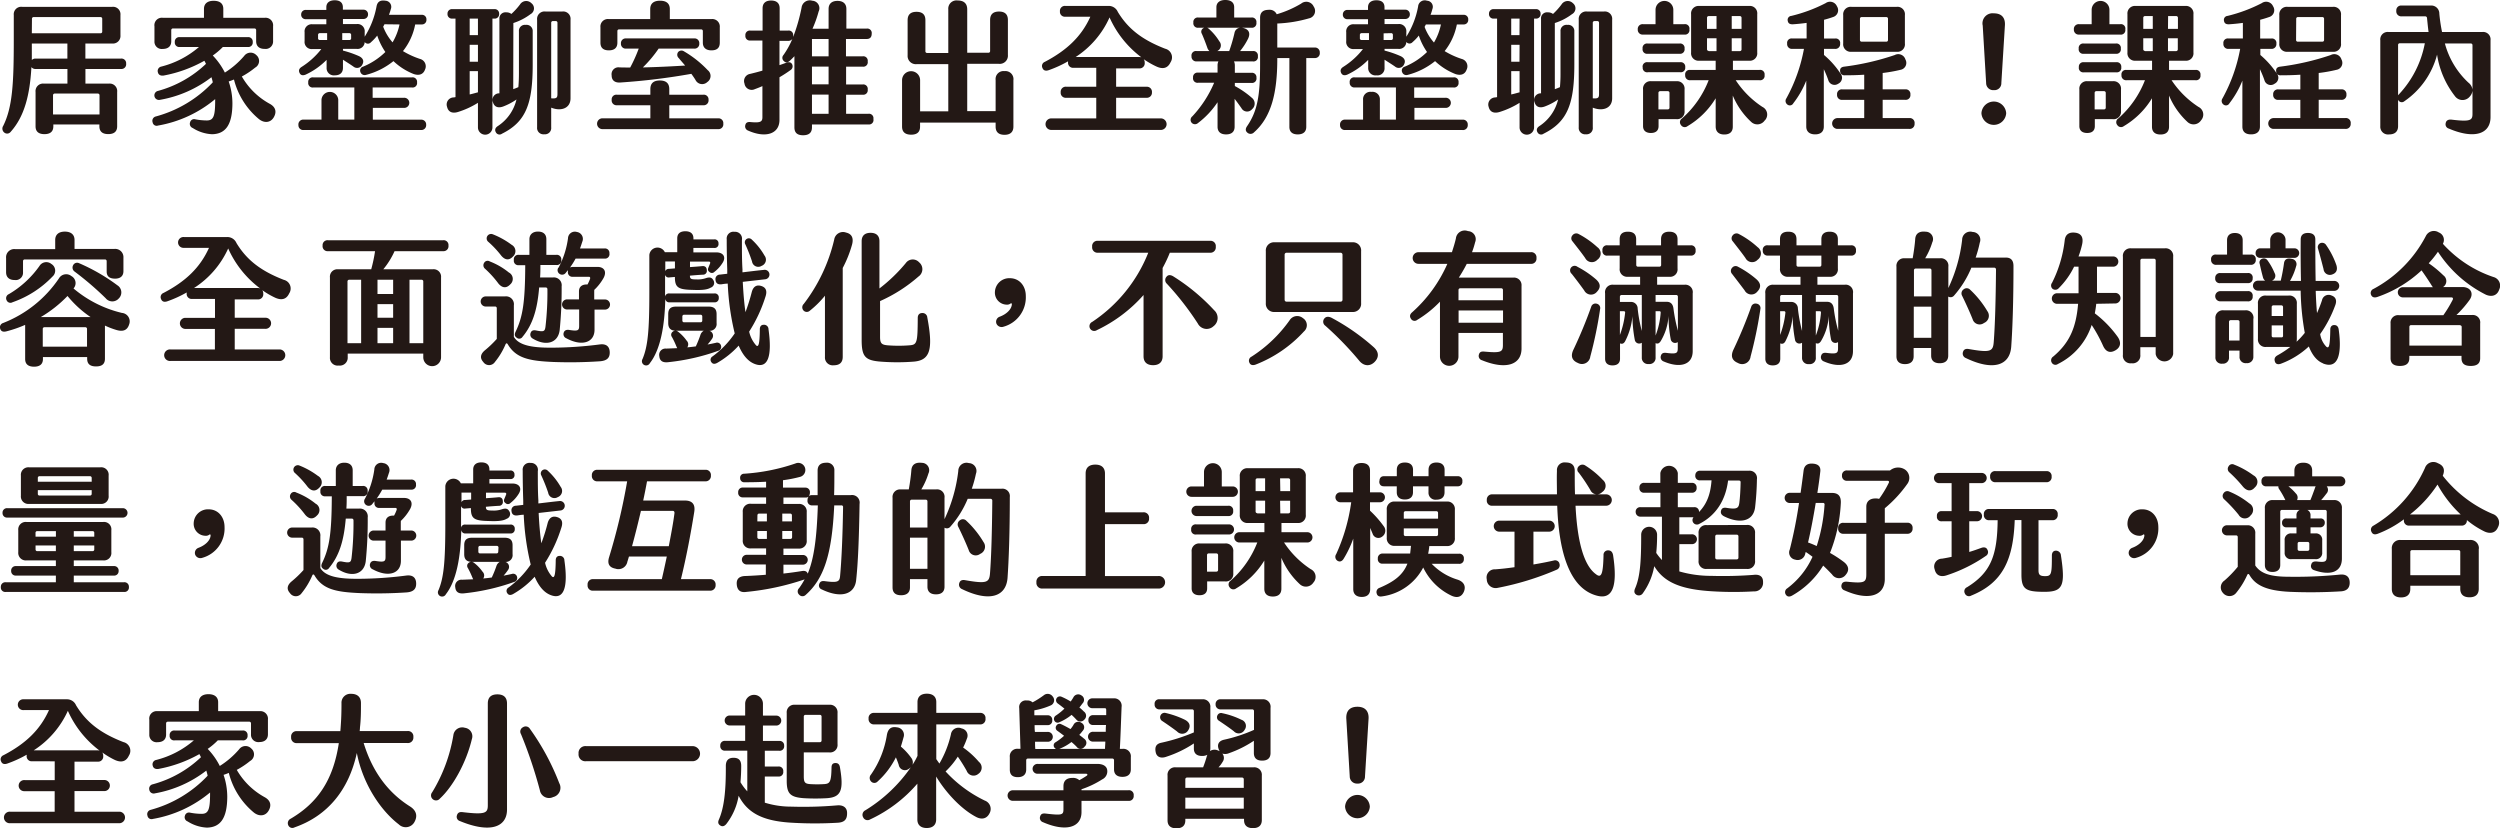
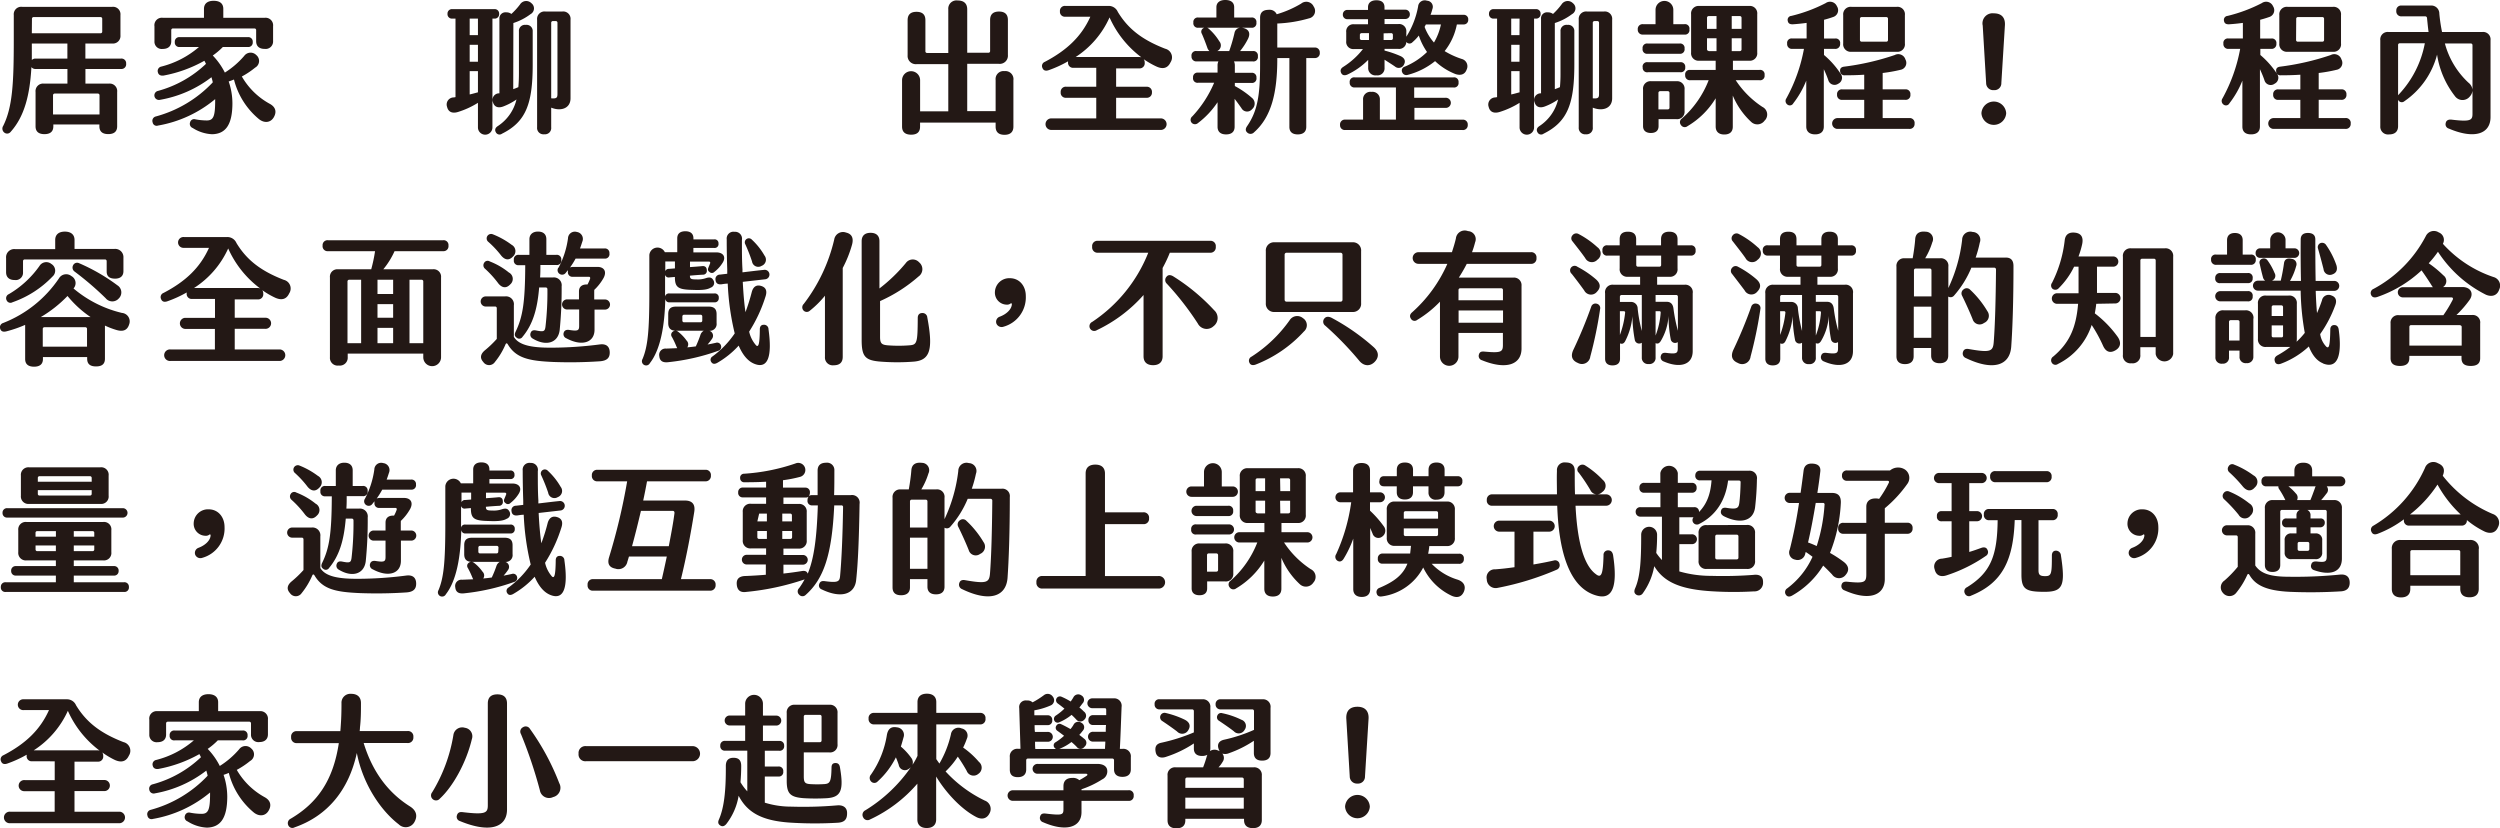
<svg xmlns="http://www.w3.org/2000/svg" id="svg" viewBox="0 0 562.46 186.37">
  <defs>
    <style>.cls-1{fill:#231815;}</style>
  </defs>
  <path class="cls-1" d="M28.38,14.33a1.06,1.06,0,0,1-1.16,1.19h-8v3.29H24.5a1.69,1.69,0,0,1,1.86,1.89v7.71c0,1.19-.7,1.76-2,1.76s-2-.57-2-1.76V28H12v.42c0,1.18-.7,1.76-2,1.76s-2-.58-2-1.76V20.7a1.7,1.7,0,0,1,1.86-1.89h5.31V15.52H8a1.1,1.1,0,0,1-.93-.42c-.35,6.18-1.54,11.07-4.67,14.56A1,1,0,0,1,1,29.85a1.13,1.13,0,0,1-.28-1.53C2.81,24.13,3.1,18.75,3.1,9V3.39A1.68,1.68,0,0,1,5,1.54H25.21A1.68,1.68,0,0,1,27.1,3.39V7.94a1.7,1.7,0,0,1-1.89,1.85h-6v3.39h8A1.05,1.05,0,0,1,28.38,14.33ZM15.16,13.18V9.79h-8v1c0,.93,0,1.83,0,2.72A1.08,1.08,0,0,1,8,13.18Zm-8-5.69H22.65A.37.37,0,0,0,23,7.1V4.22a.37.37,0,0,0-.38-.38H7.58a.37.37,0,0,0-.39.38Zm5.15,13.56a.37.37,0,0,0-.38.39v4.32H22.39V21.44a.37.37,0,0,0-.38-.39Z" />
  <path class="cls-1" d="M61.57,26.43c-.74,1.22-2.15,1.31-3.33.35a16.93,16.93,0,0,1-5.6-8.89c-.39.16-.8.32-1.19.44a15.12,15.12,0,0,1,.84,4.87c0,5.12-1.7,6.94-4.58,7a8.87,8.87,0,0,1-4.35-1.4,1,1,0,0,1-.58-1.32.92.92,0,0,1,1.15-.64,14.06,14.06,0,0,0,2.6.26c1.53,0,1.88-1,1.88-4.51v-.29a27.34,27.34,0,0,1-12.86,5.95.91.91,0,0,1-1.21-.73,1,1,0,0,1,.73-1.32,27.45,27.45,0,0,0,12.8-7.67c-.06-.39-.19-.77-.29-1.16A26.33,26.33,0,0,1,36,22.46a1,1,0,1,1-.48-2,25.3,25.3,0,0,0,10.82-6.09c-.1-.22-.23-.47-.36-.7A29.74,29.74,0,0,1,36.8,17c-.67.09-1.15-.16-1.28-.74a1,1,0,0,1,.77-1.28,20.77,20.77,0,0,0,8.48-4.41H40.48a1,1,0,0,1-1.15-1.12,1,1,0,0,1,1.15-1.09H55.71a1,1,0,0,1,1.15,1.09,1,1,0,0,1-1.15,1.12H50.14a15.7,15.7,0,0,1-2.27,1.92,15.61,15.61,0,0,1,2.72,3.84,19.2,19.2,0,0,0,4.35-3.75,1.78,1.78,0,0,1,2.72-.19,1.71,1.71,0,0,1-.25,2.82,18.64,18.64,0,0,1-3,2,16.15,16.15,0,0,0,6.27,6.14C62.05,24.09,62.3,25.21,61.57,26.43ZM34.75,9.28V5.92A1.68,1.68,0,0,1,36.61,4h9.28V2c0-1.15.76-1.82,2.17-1.82S50.24.8,50.24,2V4h9.34a1.7,1.7,0,0,1,1.86,1.89V9.25A1.68,1.68,0,0,1,59.52,11c-1.19,0-1.89-.61-1.89-1.73V6.78a.37.37,0,0,0-.38-.38H38.91a.37.37,0,0,0-.38.38v2.5c0,1.09-.68,1.73-1.92,1.73A1.64,1.64,0,0,1,34.75,9.28Z" />
-   <path class="cls-1" d="M95.88,28.09a1.08,1.08,0,0,1-1.19,1.16H68.33a1.07,1.07,0,0,1-1.19-1.12,1.09,1.09,0,0,1,1.19-1.22h4V22.43a1.89,1.89,0,0,1,3.77,0v4.48h3.62V19.68H70.5a1,1,0,0,1-1.15-1.15,1,1,0,0,1,1.15-1.12H92.68a1,1,0,0,1,1.15,1.12,1,1,0,0,1-1.15,1.15H83.84V22h7a1.14,1.14,0,1,1,0,2.27H83.88v2.66H94.69A1.08,1.08,0,0,1,95.88,28.09ZM67.4,16.42c-.26-.55-.13-1,.48-1.38a17.41,17.41,0,0,0,4.41-4h-2a1.6,1.6,0,0,1-1.76-1.79v-2a1.6,1.6,0,0,1,1.76-1.79h3.13V4.32h-4.6a1,1,0,0,1-1.06-1.09,1,1,0,0,1,1.06-1h4.6V1.63c0-1,.71-1.57,1.89-1.57s1.83.55,1.83,1.57v.55H81.8a1,1,0,0,1,1,1,1,1,0,0,1-1,1.09H77.16V5.41h3.1A1.62,1.62,0,0,1,82.05,7.2V8.26a19.24,19.24,0,0,0,2.66-6.79c.19-1.09.86-1.5,2-1.31a1.38,1.38,0,0,1,1.22,1.89,11.23,11.23,0,0,1-.42,1.28h7.43a1,1,0,0,1,1,1.09,1,1,0,0,1-1,1.08H93.41a13.73,13.73,0,0,1-2.75,6,18.81,18.81,0,0,0,3.84,1.76,1.71,1.71,0,0,1,1.12,2.4c-.42,1.15-1.41,1.37-2.53,1a14,14,0,0,1-4.57-2.91,16.22,16.22,0,0,1-6.18,3.1,1,1,0,0,1-1.25-.64.9.9,0,0,1,.61-1.22,15.8,15.8,0,0,0,5-3.29A14.71,14.71,0,0,1,84.87,8,10,10,0,0,1,83.46,9.5a.89.89,0,0,1-1.31.07l-.1-.1A1.6,1.6,0,0,1,80.26,11h-3.1v.38a22.83,22.83,0,0,1,3.61,1.25c.87.42,1.19,1.06.77,1.86a1.3,1.3,0,0,1-2.05.47c-.73-.51-1.53-1-2.33-1.53v1.82c0,1.09-.64,1.7-1.83,1.7a1.63,1.63,0,0,1-1.85-1.7V13.47a16.16,16.16,0,0,1-4.74,3.33C68.1,17.05,67.65,16.93,67.4,16.42ZM71.94,9H73.6V7.46H71.94a.37.37,0,0,0-.38.38v.74A.37.37,0,0,0,71.94,9ZM77,7.46V9h1.66A.37.37,0,0,0,79,8.58V7.84a.37.37,0,0,0-.38-.38Zm9.5-2-.29.55a11.61,11.61,0,0,0,2.11,3.52A13.09,13.09,0,0,0,89.89,5.5Z" />
  <path class="cls-1" d="M110.79,4.19V28.67a1.63,1.63,0,0,1-3.26,0V23.13a19.06,19.06,0,0,1-4.45,2.05c-1.21.39-2.2.1-2.49-1.12a1.59,1.59,0,0,1,1.53-2.14l.36-.07V4.19h-.74a1,1,0,0,1-1.06-1.09,1,1,0,0,1,1.06-1.05h9.5A1,1,0,0,1,112.3,3.1a1,1,0,0,1-1.06,1.09Zm-3.26,0h-1.86V7.9h1.86Zm0,5.89h-1.86v3.81h1.86Zm0,10.69V16h-1.86v5.25C106.28,21.12,106.92,20.93,107.53,20.77Zm7.94-.71c.38-.13.76-.29,1.15-.45.09-.95.13-2,.13-3.26V7.07a1.35,1.35,0,0,1,1.53-1.47,1.38,1.38,0,0,1,1.57,1.47V14.5c0,8.76-1.47,12.89-6.91,15.58a.92.92,0,0,1-1.38-.32c-.29-.51-.16-1,.42-1.38a9.87,9.87,0,0,0,4.22-6,13.71,13.71,0,0,1-2.94,1.56c-1.09.42-2,.2-2.34-.89A1.48,1.48,0,0,1,112.17,21l.19,0V4.26a1.36,1.36,0,0,1,1.54-1.48,1.8,1.8,0,0,1,1.15.36A15.62,15.62,0,0,0,117,1a1.64,1.64,0,0,1,2.56-.28,1.47,1.47,0,0,1-.19,2.46,13,13,0,0,1-3.87,2ZM128.36,4.45V22.11c0,2.27-2.14,3-4.35,2.11v4.42a1.41,1.41,0,0,1-1.57,1.57,1.43,1.43,0,0,1-1.6-1.57V4.45a1.68,1.68,0,0,1,1.89-1.86h3.78A1.66,1.66,0,0,1,128.36,4.45Zm-2.94.67a.37.37,0,0,0-.39-.38h-.64a.37.37,0,0,0-.38.38v17c1.22.1,1.41-.13,1.41-1Z" />
-   <path class="cls-1" d="M162.73,27.84a1.07,1.07,0,0,1-1.15,1.21H135.44a1.22,1.22,0,0,1,0-2.43h10.88V23.68H138.8a1.09,1.09,0,0,1-1.18-1.22,1.05,1.05,0,0,1,1.18-1.15h7.52V20.06c0-1.37.77-1.95,2.14-1.95s2.12.61,2.12,1.95v1.25h7.64a1.06,1.06,0,0,1,1.19,1.15,1.09,1.09,0,0,1-1.19,1.22h-7.64v2.94h11A1.08,1.08,0,0,1,162.73,27.84ZM135.09,9.6V6.14a1.68,1.68,0,0,1,1.85-1.85h9.35V2.05c0-1.25.77-1.89,2.21-1.89s2.2.64,2.2,1.89V4.29h9.38a1.69,1.69,0,0,1,1.86,1.85V9.6c0,1.22-.68,1.73-1.89,1.73s-1.92-.61-1.92-1.73V7a.37.37,0,0,0-.39-.39H139.28a.37.37,0,0,0-.38.39V9.6c0,1.18-.71,1.73-1.92,1.73S135.09,10.78,135.09,9.6Zm6.69,5.6a33.3,33.3,0,0,0,1.92-4.26h-2.85a1.07,1.07,0,0,1-1.15-1.15,1.07,1.07,0,0,1,1.15-1.15h15.33a1.06,1.06,0,0,1,1.15,1.15,1.06,1.06,0,0,1-1.15,1.15h-8a28.05,28.05,0,0,1-3.55,4.23c3.2-.07,6.4-.23,9.51-.42-.48-.58-1-1.15-1.44-1.69a1,1,0,0,1-.1-1.38,1,1,0,0,1,1.28-.13,23.92,23.92,0,0,1,5.34,4.23,1.65,1.65,0,0,1-.09,2.68,1.67,1.67,0,0,1-2.66-.48c-.29-.48-.61-.93-.93-1.37a145.39,145.39,0,0,1-15.93,1.95c-1.25.1-2-.45-2-1.6a1.55,1.55,0,0,1,1.82-1.79C140.14,15.17,140.94,15.2,141.78,15.2Z" />
-   <path class="cls-1" d="M196.5,26.78A1,1,0,0,1,195.38,28h-12.7v.64c0,1.24-.71,1.79-2,1.79s-1.95-.55-1.95-1.79v-16c-.32.35-.64.67-1,1-.54.51-1,.51-1.38.09a.93.93,0,0,1-.09-1.34,18.67,18.67,0,0,0,2-3.62,1.12,1.12,0,0,1-1,.42h-1.89v5.47c.52-.19,1-.35,1.51-.54s1-.19,1.28.25a1,1,0,0,1-.32,1.41c-.71.51-1.54,1.06-2.47,1.6v9.6c0,3.14-3.1,4.19-7.13,2.37a1,1,0,0,1-.55-1.22c.1-.51.48-.73,1.12-.67,2.28.22,2.72-.06,2.72-1.09v-7c-.57.26-1.15.48-1.69.68a1.63,1.63,0,0,1-2.34-1.25,1.63,1.63,0,0,1,1.28-2.18c.9-.22,1.83-.45,2.75-.73V9.12h-2.75A1,1,0,0,1,167.7,8a1,1,0,0,1,1.12-1.12h2.75v-5c0-1.15.68-1.76,1.92-1.76s1.92.61,1.92,1.76v5h1.89A1,1,0,0,1,178.45,8a1.06,1.06,0,0,1,0,.32,40,40,0,0,0,1.89-6.59,1.86,1.86,0,0,1,2.4-1.57,1.69,1.69,0,0,1,1.44,2.43,25.94,25.94,0,0,1-1.38,3.87h3.62V2c0-1.12.7-1.8,2-1.8s2,.68,2,1.8V6.43H195a1,1,0,0,1,1.12,1.15c0,.77-.38,1.19-1.12,1.19h-4.67v3.9h3.74a1,1,0,0,1,1.15,1.15A1,1,0,0,1,194.1,15h-3.74v4h3.74a1,1,0,0,1,1.12,1.16,1,1,0,0,1-1.12,1.15h-3.74V25.6h5A1,1,0,0,1,196.5,26.78Zm-10.08-18h-3.74v3.9h3.74Zm0,6.2h-3.74v4h3.74Zm0,6.31h-3.74V25.6h3.74Z" />
  <path class="cls-1" d="M228,18.05V28.48c0,1.25-.74,1.85-2,1.85s-2-.57-2-1.85v-.9H207v.9c0,1.28-.73,1.82-2,1.82s-2.05-.54-2.05-1.82V18.05a2,2,0,0,1,4.06,0v7h6.34V14.43h-7.1a1.85,1.85,0,0,1-2.05-2V4.54c0-1.28.7-1.88,2-1.88s2,.6,2,1.88v7a.37.37,0,0,0,.38.38h4.77V2.11a1.85,1.85,0,0,1,2.11-2c1.38,0,2.15.67,2.15,2v9.76h4.76a.37.37,0,0,0,.39-.38v-7c0-1.28.7-1.89,2-1.89s2,.61,2,1.89v7.87a1.84,1.84,0,0,1-2.05,2h-7.1V25H224v-7a1.79,1.79,0,0,1,2-2A1.81,1.81,0,0,1,228,18.05Z" />
  <path class="cls-1" d="M263.36,14c-.64,1.38-1.73,1.6-3.1,1a18.74,18.74,0,0,1-2.95-1.69,1.25,1.25,0,0,1,.23.8,1.15,1.15,0,0,1-1.22,1.28h-5.21v4.13h6.81a1.14,1.14,0,0,1,1.25,1.24A1.15,1.15,0,0,1,257.92,22h-6.81v4.64h10.17a1.3,1.3,0,0,1,0,2.59H236.64a1.3,1.3,0,1,1,0-2.59h10V22h-6.75a1.13,1.13,0,0,1-1.25-1.25,1.14,1.14,0,0,1,1.25-1.24h6.75V15.26h-5.15A1.14,1.14,0,0,1,240.29,14v-.2a26.57,26.57,0,0,1-4.38,2c-.68.22-1.16.06-1.38-.52a1,1,0,0,1,.55-1.37c4.95-2.6,8.25-5.73,10.23-10.15h-5.63a1.1,1.1,0,0,1-1.21-1.21,1.11,1.11,0,0,1,1.21-1.22h9.7a2.22,2.22,0,0,1,2.11,1.35c2.3,3.8,5.47,6.27,10.65,8.28A2,2,0,0,1,263.36,14Zm-6.53-1.08a22.84,22.84,0,0,1-7.2-9A20.62,20.62,0,0,1,242,12.83h14.37A2,2,0,0,1,256.83,12.9Z" />
  <path class="cls-1" d="M279.3,24.32c-.48-.67-1-1.41-1.53-2.08v6.27c0,1.12-.67,1.73-1.92,1.73s-1.92-.61-1.92-1.73V23a19.19,19.19,0,0,1-4.42,4.7,1,1,0,0,1-1.41-.09,1,1,0,0,1,.16-1.44,25.66,25.66,0,0,0,4.9-7.55h-3.62a1,1,0,0,1-1.12-1.16,1,1,0,0,1,1.12-1.12h4.39V14.75a2,2,0,0,1,.19-.93h-4.9a1.08,1.08,0,0,1-1.15-1.18,1,1,0,0,1,1.15-1.15h2.88a1.82,1.82,0,0,1-.48-.77c-.35-1-.83-2.24-1.21-3.1a.9.9,0,0,1,.32-1.28l.19-.1h-1.31a1,1,0,0,1-1.12-1.15,1,1,0,0,1,1.12-1.15h4.06V1.63c0-1,.71-1.63,2-1.63s2,.58,2,1.63V3.94h3.88a1,1,0,0,1,1.12,1.15,1,1,0,0,1-1.12,1.15H279.4a3.2,3.2,0,0,1,.58.13c1.12.38,1.34,1.28.8,2.37A14.78,14.78,0,0,1,279,11.49h2.88A1,1,0,0,1,283,12.64a1,1,0,0,1-1.12,1.18h-4.25a2.14,2.14,0,0,1,.19.93v1.63h3.74a1,1,0,0,1,1.12,1.12,1,1,0,0,1-1.12,1.16h-3.74v.7A20.24,20.24,0,0,1,281.64,22a1.65,1.65,0,0,1,.06,2.56A1.44,1.44,0,0,1,279.3,24.32Zm-5.44-12.83h2.69a34.63,34.63,0,0,0,1.19-4.07A1.41,1.41,0,0,1,279,6.24h-7.4a1.26,1.26,0,0,1,.39.26,12.28,12.28,0,0,1,2.33,2.78A1.41,1.41,0,0,1,273.86,11.49Zm23.07.35a1.08,1.08,0,0,1-1.15,1.22h-1.89V28.54c0,1.12-.7,1.7-1.92,1.7s-1.88-.58-1.88-1.7V13.06h-2.72v.19c0,7.58-1.31,13.08-5.25,16.54a1.07,1.07,0,0,1-1.54,0c-.41-.38-.38-.86,0-1.41,2.37-3.45,2.92-7,2.92-13.82V4c0-1.25.7-1.79,1.95-1.79a1.72,1.72,0,0,1,1.79,1,23.59,23.59,0,0,0,5.5-2.4,1.82,1.82,0,0,1,2.82.67,1.7,1.7,0,0,1-1.06,2.65,29.77,29.77,0,0,1-7.13,1.16v5.4h8.41A1.08,1.08,0,0,1,296.93,11.84Z" />
  <path class="cls-1" d="M330.22,28.09A1.07,1.07,0,0,1,329,29.25H302.67a1.06,1.06,0,0,1-1.18-1.12,1.09,1.09,0,0,1,1.18-1.22h4V22.43a1.65,1.65,0,0,1,1.89-1.76,1.67,1.67,0,0,1,1.89,1.76v4.48h3.61V19.68h-9.24a1.05,1.05,0,0,1-1.16-1.15,1,1,0,0,1,1.16-1.12H327a1,1,0,0,1,1.15,1.12A1,1,0,0,1,327,19.68h-8.83V22h7a1.14,1.14,0,1,1,0,2.27h-6.95v2.66H329A1.07,1.07,0,0,1,330.22,28.09ZM301.74,16.42c-.25-.55-.13-1,.48-1.38a17.28,17.28,0,0,0,4.42-4h-2a1.6,1.6,0,0,1-1.76-1.79v-2a1.6,1.6,0,0,1,1.76-1.79h3.14V4.32h-4.61a1,1,0,0,1-1.05-1.09,1,1,0,0,1,1.05-1h4.61V1.63c0-1,.7-1.57,1.89-1.57s1.82.55,1.82,1.57v.55h4.64a1,1,0,0,1,1.06,1,1,1,0,0,1-1.06,1.09H311.5V5.41h3.11A1.62,1.62,0,0,1,316.4,7.2V8.26a19.06,19.06,0,0,0,2.65-6.79,1.5,1.5,0,0,1,2-1.31,1.37,1.37,0,0,1,1.21,1.89,9.48,9.48,0,0,1-.41,1.28h7.42a1,1,0,0,1,1.06,1.09,1,1,0,0,1-1.06,1.08h-1.5a13.84,13.84,0,0,1-2.75,6,18.32,18.32,0,0,0,3.84,1.76,1.7,1.7,0,0,1,1.11,2.4c-.41,1.15-1.4,1.37-2.52,1a14.16,14.16,0,0,1-4.58-2.91,16.25,16.25,0,0,1-6.17,3.1,1,1,0,0,1-1.25-.64.9.9,0,0,1,.61-1.22,15.8,15.8,0,0,0,5-3.29A14.41,14.41,0,0,1,319.21,8a10,10,0,0,1-1.4,1.47.9.9,0,0,1-1.32.07l-.09-.1A1.61,1.61,0,0,1,314.61,11H311.5v.38a23,23,0,0,1,3.62,1.25c.86.42,1.18,1.06.77,1.86a1.3,1.3,0,0,1-2.05.47c-.74-.51-1.54-1-2.34-1.53v1.82a1.59,1.59,0,0,1-1.82,1.7,1.63,1.63,0,0,1-1.86-1.7V13.47a16.13,16.13,0,0,1-4.73,3.33C302.45,17.05,302,16.93,301.74,16.42ZM306.29,9H308V7.46h-1.66a.37.37,0,0,0-.39.38v.74A.37.37,0,0,0,306.29,9Zm5-1.5V9H313a.37.37,0,0,0,.38-.38V7.84a.37.37,0,0,0-.38-.38Zm9.51-2-.29.55a11.22,11.22,0,0,0,2.11,3.52,13.34,13.34,0,0,0,1.57-4.07Z" />
  <path class="cls-1" d="M345.14,4.19V28.67a1.63,1.63,0,0,1-3.26,0V23.13a19.06,19.06,0,0,1-4.45,2.05c-1.22.39-2.21.1-2.5-1.12a1.6,1.6,0,0,1,1.54-2.14l.35-.07V4.19h-.74A1,1,0,0,1,335,3.1a1,1,0,0,1,1.05-1.05h9.51a1,1,0,0,1,1.05,1.05,1,1,0,0,1-1.05,1.09Zm-3.26,0H340V7.9h1.86Zm0,5.89H340v3.81h1.86Zm0,10.69V16H340v5.25C340.63,21.12,341.27,20.93,341.88,20.77Zm7.93-.71c.39-.13.77-.29,1.15-.45a32,32,0,0,0,.13-3.26V7.07a1.35,1.35,0,0,1,1.54-1.47,1.38,1.38,0,0,1,1.57,1.47V14.5c0,8.76-1.48,12.89-6.92,15.58a.91.91,0,0,1-1.37-.32c-.29-.51-.16-1,.41-1.38a9.89,9.89,0,0,0,4.23-6,13.54,13.54,0,0,1-2.95,1.56c-1.08.42-2,.2-2.33-.89A1.48,1.48,0,0,1,346.52,21c.06,0,.12,0,.19,0V4.26a1.35,1.35,0,0,1,1.53-1.48,1.83,1.83,0,0,1,1.16.36A15.62,15.62,0,0,0,351.32,1a1.64,1.64,0,0,1,2.56-.28,1.47,1.47,0,0,1-.2,2.46,12.85,12.85,0,0,1-3.87,2Zm12.9-15.61V22.11c0,2.27-2.15,3-4.36,2.11v4.42a1.4,1.4,0,0,1-1.56,1.57,1.43,1.43,0,0,1-1.6-1.57V4.45a1.68,1.68,0,0,1,1.89-1.86h3.77A1.66,1.66,0,0,1,362.71,4.45Zm-2.95.67a.37.37,0,0,0-.38-.38h-.64a.38.38,0,0,0-.39.38v17c1.22.1,1.41-.13,1.41-1Z" />
  <path class="cls-1" d="M369.66,7.78a1.08,1.08,0,0,1-1.19-1.16,1.08,1.08,0,0,1,1.19-1.18h2.81V2.21a2,2,0,0,1,4,0V5.44h2.47a1,1,0,0,1,1.15,1.18,1,1,0,0,1-1.15,1.16ZM379,10.94a1,1,0,0,1-1.12,1.16h-7.2a1,1,0,0,1-1.12-1.16,1,1,0,0,1,1.12-1.15h7.2A1,1,0,0,1,379,10.94Zm-9.44,4.16A1,1,0,0,1,370.75,14H378a1,1,0,0,1,1.15,1.12A1,1,0,0,1,378,16.25h-7.23A1,1,0,0,1,369.59,15.1Zm7.59,11.71h-4v1.57c0,1-.61,1.54-1.73,1.54s-1.76-.55-1.76-1.54V20.13a1.68,1.68,0,0,1,1.85-1.86h5.67A1.68,1.68,0,0,1,379,20.13V25A1.67,1.67,0,0,1,377.18,26.81Zm-1.54-5.92a.37.37,0,0,0-.38-.38h-1.73a.37.37,0,0,0-.38.38v3.72h2.11a.37.37,0,0,0,.38-.39Zm21.44,6.18a2,2,0,0,1-3.07.35,17,17,0,0,1-4.13-5.92v7c0,1.15-.67,1.76-1.92,1.76S386,29.6,386,28.45V22.11a18.27,18.27,0,0,1-6.33,6.27,1,1,0,0,1-1.48-.25,1,1,0,0,1,.23-1.48,22.07,22.07,0,0,0,6-8.6h-4.13a1.05,1.05,0,0,1-1.15-1.16,1,1,0,0,1,1.15-1.15H386V13.66h-3.68a1.68,1.68,0,0,1-1.85-1.85V3.2a1.69,1.69,0,0,1,1.85-1.86H393.5a1.67,1.67,0,0,1,1.85,1.86v8.61a1.67,1.67,0,0,1-1.85,1.85h-3.62v2.08h5.92A1,1,0,0,1,397,16.89a1,1,0,0,1-1.15,1.16h-5.34a20.8,20.8,0,0,0,6,6A1.91,1.91,0,0,1,397.08,27.07Zm-13-20.57h2.14V3.62h-1.76a.37.37,0,0,0-.38.38Zm.38,5h1.76V8.61h-2.14v2.46A.38.38,0,0,0,384.44,11.46Zm5.18-5h2.21V4a.37.37,0,0,0-.38-.38h-1.83Zm0,5h1.83a.38.38,0,0,0,.38-.39V8.61h-2.21Z" />
  <path class="cls-1" d="M411.33,18c-.29-.83-.64-1.66-1-2.43v12.9c0,1.15-.71,1.76-1.95,1.76s-2-.61-2-1.76V18.14a20.81,20.81,0,0,1-2.91,5.09.88.88,0,0,1-1.34.29,1,1,0,0,1-.23-1.38A36.94,36.94,0,0,0,405.86,11h-2.63a1.07,1.07,0,0,1-1.15-1.19,1,1,0,0,1,1.15-1.15h3.23V5.15c-1.15.16-2.24.26-3.16.32-.68,0-1-.25-1.09-.8a.89.89,0,0,1,.8-1.09A34.12,34.12,0,0,0,410.75.7a1.69,1.69,0,0,1,2.53.71,1.6,1.6,0,0,1-.9,2.43c-.6.22-1.28.42-2,.61V8.67h2.46A1,1,0,0,1,414,9.82,1.07,1.07,0,0,1,412.83,11h-2.46v1.37a19.21,19.21,0,0,1,3.68,4.13,1.49,1.49,0,0,1-.48,2.34A1.46,1.46,0,0,1,411.33,18Zm19.42,9.83A1.09,1.09,0,0,1,429.57,29H413.31a1.22,1.22,0,0,1,0-2.43h6.11v-4.1H414.5a1.08,1.08,0,0,1-1.19-1.18,1.06,1.06,0,0,1,1.19-1.18h4.92v-3.3c-1.53.1-3,.13-4.38.13A.94.94,0,0,1,414,16c-.06-.51.16-.9.87-1a57.36,57.36,0,0,0,11.42-2.62,1.68,1.68,0,0,1,2.4,1,1.58,1.58,0,0,1-1.12,2.33,33.31,33.31,0,0,1-4,.71v3.68h5.09a1.05,1.05,0,0,1,1.15,1.18,1.05,1.05,0,0,1-1.15,1.18h-5.09v4.1h6.05A1.09,1.09,0,0,1,430.75,27.81Zm-16.06-18V3.39a1.69,1.69,0,0,1,1.89-1.85h10.14a1.67,1.67,0,0,1,1.85,1.85V9.76a1.68,1.68,0,0,1-1.85,1.89H416.58A1.7,1.7,0,0,1,414.69,9.76Zm3.77-.83a.37.37,0,0,0,.39.38h5.53a.37.37,0,0,0,.39-.38V4.22a.37.37,0,0,0-.39-.38h-5.53a.37.37,0,0,0-.39.38Z" />
  <path class="cls-1" d="M445.79,25.47a2.79,2.79,0,0,1,5.57,0,2.79,2.79,0,0,1-5.57,0Zm1.06-6.78-.77-12.93A2.27,2.27,0,0,1,448.58,3c1.76,0,2.62,1,2.49,2.75l-.8,12.93a1.55,1.55,0,0,1-1.69,1.6A1.59,1.59,0,0,1,446.85,18.69Z" />
-   <path class="cls-1" d="M467.78,7.78a1.08,1.08,0,0,1-1.19-1.16,1.08,1.08,0,0,1,1.19-1.18h2.81V2.21a2,2,0,0,1,4,0V5.44H477a1,1,0,0,1,1.16,1.18A1,1,0,0,1,477,7.78Zm9.37,3.16A1,1,0,0,1,476,12.1h-7.2a1,1,0,0,1-1.12-1.16,1,1,0,0,1,1.12-1.15H476A1,1,0,0,1,477.15,10.94Zm-9.44,4.16A1,1,0,0,1,468.86,14h7.24a1,1,0,0,1,1.15,1.12,1,1,0,0,1-1.15,1.15h-7.24A1,1,0,0,1,467.71,15.1Zm7.59,11.71h-4v1.57c0,1-.6,1.54-1.72,1.54s-1.76-.55-1.76-1.54V20.13a1.68,1.68,0,0,1,1.85-1.86h5.67a1.68,1.68,0,0,1,1.85,1.86V25A1.67,1.67,0,0,1,475.3,26.81Zm-1.54-5.92a.37.37,0,0,0-.38-.38h-1.73a.37.37,0,0,0-.39.38v3.72h2.12a.37.37,0,0,0,.38-.39Zm21.44,6.18a2,2,0,0,1-3.07.35A17,17,0,0,1,488,21.5v7c0,1.15-.67,1.76-1.92,1.76s-1.92-.61-1.92-1.76V22.11a18.21,18.21,0,0,1-6.34,6.27,1,1,0,0,1-1.47-.25,1,1,0,0,1,.23-1.48,22.07,22.07,0,0,0,6-8.6h-4.13a1.05,1.05,0,0,1-1.15-1.16,1,1,0,0,1,1.15-1.15h5.73V13.66h-3.68a1.69,1.69,0,0,1-1.86-1.85V3.2a1.69,1.69,0,0,1,1.86-1.86h11.13a1.68,1.68,0,0,1,1.86,1.86v8.61a1.67,1.67,0,0,1-1.86,1.85H488v2.08h5.92a1,1,0,0,1,1.15,1.15,1,1,0,0,1-1.15,1.16h-5.35a21,21,0,0,0,6.05,6A1.92,1.92,0,0,1,495.2,27.07Zm-13-20.57h2.14V3.62h-1.76a.37.37,0,0,0-.38.38Zm.38,5h1.76V8.61h-2.14v2.46A.38.38,0,0,0,482.56,11.46Zm5.18-5H490V4a.37.37,0,0,0-.38-.38h-1.83Zm0,5h1.83a.38.38,0,0,0,.38-.39V8.61h-2.21Z" />
  <path class="cls-1" d="M509.45,18c-.29-.83-.64-1.66-1-2.43v12.9c0,1.15-.71,1.76-2,1.76s-1.95-.61-1.95-1.76V18.14a20.81,20.81,0,0,1-2.91,5.09.88.88,0,0,1-1.34.29,1,1,0,0,1-.23-1.38A36.64,36.64,0,0,0,504,11h-2.62a1.07,1.07,0,0,1-1.15-1.19,1,1,0,0,1,1.15-1.15h3.23V5.15c-1.15.16-2.24.26-3.17.32-.67,0-1-.25-1.08-.8a.89.89,0,0,1,.8-1.09A34.12,34.12,0,0,0,508.87.7a1.69,1.69,0,0,1,2.53.71,1.6,1.6,0,0,1-.9,2.43c-.61.22-1.28.42-2,.61V8.67H511a1,1,0,0,1,1.15,1.15A1.07,1.07,0,0,1,511,11h-2.46v1.37a19.75,19.75,0,0,1,3.68,4.13,1.5,1.5,0,0,1-.48,2.34A1.46,1.46,0,0,1,509.45,18Zm19.42,9.83A1.09,1.09,0,0,1,527.68,29H511.43a1.22,1.22,0,0,1,0-2.43h6.11v-4.1h-4.93a1.07,1.07,0,0,1-1.18-1.18,1.06,1.06,0,0,1,1.18-1.18h4.93v-3.3c-1.53.1-3,.13-4.38.13A.93.93,0,0,1,512.1,16c-.06-.51.16-.9.87-1a57.36,57.36,0,0,0,11.42-2.62,1.68,1.68,0,0,1,2.4,1,1.58,1.58,0,0,1-1.12,2.33,33.67,33.67,0,0,1-4,.71v3.68h5.08a1.06,1.06,0,0,1,1.16,1.18,1.06,1.06,0,0,1-1.16,1.18h-5.08v4.1h6A1.09,1.09,0,0,1,528.87,27.81Zm-16.06-18V3.39a1.69,1.69,0,0,1,1.88-1.85h10.15a1.67,1.67,0,0,1,1.85,1.85V9.76a1.68,1.68,0,0,1-1.85,1.89H514.69A1.7,1.7,0,0,1,512.81,9.76Zm3.77-.83a.37.37,0,0,0,.39.38h5.53a.37.37,0,0,0,.38-.38V4.22a.37.37,0,0,0-.38-.38H517a.37.37,0,0,0-.39.38Z" />
  <path class="cls-1" d="M560.33,9.06V26.33c0,3.81-3.62,5.06-9.38,2.6a1,1,0,0,1-.7-1.25c.1-.58.58-.83,1.25-.77,4.25.51,4.77.19,4.77-1.28V20.42a2.38,2.38,0,0,1-.64,1.34,2.1,2.1,0,0,1-3.33-.16,20.16,20.16,0,0,1-4-9.31,18.24,18.24,0,0,1-7.36,10.49.88.88,0,0,1-1.34-.22l-.07-.1v5.92c0,1.22-.73,1.86-2,1.86a1.74,1.74,0,0,1-2-1.86V9.06a1.67,1.67,0,0,1,1.86-1.86h9c-.16-1.12-.26-2.3-.35-3.14a.39.39,0,0,0-.42-.38h-5.28a1.12,1.12,0,0,1-1.21-1.25,1.08,1.08,0,0,1,1.21-1.18h6.47a1.81,1.81,0,0,1,2,1.82,37.15,37.15,0,0,0,.61,4.13h9.05A1.67,1.67,0,0,1,560.33,9.06Zm-14.78.67h-5.63a.37.37,0,0,0-.39.38V21.44a1.79,1.79,0,0,1,.23-.26A22.93,22.93,0,0,0,545.55,9.73Zm10.72,10.43v-10a.37.37,0,0,0-.39-.38h-5.82a18.6,18.6,0,0,0,5.28,8.8A2.39,2.39,0,0,1,556.27,20.16Z" />
  <path class="cls-1" d="M29.05,73c-.42,1.34-1.41,1.66-2.82,1.25a17.76,17.76,0,0,1-2.62-1v7.46c0,1.22-.71,1.73-2,1.73s-2-.51-2-1.73v-.38H9.66v.44c0,1.19-.74,1.73-2,1.73s-2-.54-2-1.73V73.09a27.55,27.55,0,0,1-4.26,1.47C.7,74.72.25,74.56.06,74A1,1,0,0,1,.7,72.67,27,27,0,0,0,13.27,62.62a1.88,1.88,0,0,1,2.79-.51,1.8,1.8,0,0,1,.48,2.79,26.26,26.26,0,0,0,10.88,5.5A1.91,1.91,0,0,1,29.05,73ZM1.5,67.58A1,1,0,0,1,2,66.17a22,22,0,0,0,6.88-6.33,1.8,1.8,0,0,1,2.68-.45,1.75,1.75,0,0,1,.26,2.82,22.87,22.87,0,0,1-9,5.79A.93.93,0,0,1,1.5,67.58Zm-.13-6.33v-3.2a1.84,1.84,0,0,1,2.05-2h9V54c0-1.22.8-1.89,2.17-1.89s2.18.67,2.18,1.89v2h9a1.86,1.86,0,0,1,2,2v3c0,1.09-.67,1.69-1.89,1.69S24,62.18,24,61.09V58.75a.37.37,0,0,0-.38-.38H5.56a.37.37,0,0,0-.38.38v2.5A1.65,1.65,0,0,1,3.29,63C2.07,63,1.37,62.37,1.37,61.25Zm19,10.08a24,24,0,0,1-5.18-4.74,28.23,28.23,0,0,1-6,4.74ZM19.58,78V74a.37.37,0,0,0-.39-.38H10a.37.37,0,0,0-.38.38v4Zm6.91-13.76a1.89,1.89,0,0,1,.22,2.92,1.92,1.92,0,0,1-2.94-.07,69.26,69.26,0,0,0-7-6,1.1,1.1,0,0,1-.32-1.41,1,1,0,0,1,1.31-.48A42.49,42.49,0,0,1,26.49,64.25Z" />
  <path class="cls-1" d="M65.07,66c-.64,1.38-1.73,1.6-3.11,1A18.23,18.23,0,0,1,59,65.28a1.25,1.25,0,0,1,.23.8A1.15,1.15,0,0,1,58,67.36H52.81v4.13h6.82a1.25,1.25,0,1,1,0,2.49H52.81v4.64H63a1.3,1.3,0,0,1,0,2.59H38.35a1.3,1.3,0,1,1,0-2.59h10V74H41.61a1.25,1.25,0,0,1,0-2.49h6.76V67.26H43.21A1.13,1.13,0,0,1,42,66v-.2a26.3,26.3,0,0,1-4.39,2c-.67.22-1.15.06-1.37-.52a1,1,0,0,1,.54-1.37c5-2.6,8.26-5.73,10.24-10.15H41.39a1.22,1.22,0,1,1,0-2.43h9.7a2.23,2.23,0,0,1,2.11,1.35c2.3,3.8,5.47,6.27,10.65,8.28A2,2,0,0,1,65.07,66ZM58.54,64.9a22.75,22.75,0,0,1-7.2-9,20.62,20.62,0,0,1-7.68,8.89H58A2,2,0,0,1,58.54,64.9Z" />
  <path class="cls-1" d="M100.9,55.26a1.12,1.12,0,0,1-1.22,1.25H88.77a17.83,17.83,0,0,1-2.53,4.07H97.38a1.68,1.68,0,0,1,1.85,1.85V80.38a2,2,0,0,1-4,0v-.83h-17v.83a1.77,1.77,0,0,1-2,1.86,1.74,1.74,0,0,1-2-1.86V62.43A1.67,1.67,0,0,1,76,60.58h7.52a33.76,33.76,0,0,0,.86-4.07H73.83a1.12,1.12,0,0,1-1.25-1.25,1.11,1.11,0,0,1,1.25-1.21H99.68A1.09,1.09,0,0,1,100.9,55.26ZM81.25,62.94H78.56a.37.37,0,0,0-.38.39V77.21h3.07Zm7.2,0H84.93v3.2h3.52Zm0,5.48H84.93v3.07h3.52Zm0,5.34H84.93v3.45h3.52Zm3.68,3.45h3.1V63.33a.37.37,0,0,0-.38-.39H92.13Z" />
  <path class="cls-1" d="M135,81.28a101,101,0,0,1-10.49.16c-5.41-.23-8.42-.83-10.28-4-.16-.26-.35-.26-.48,0a16.15,16.15,0,0,1-2.4,4,1.57,1.57,0,0,1-2.62,0c-.8-.87-.64-1.76.32-2.59a23.64,23.64,0,0,0,2.72-2.6V69.34a.37.37,0,0,0-.38-.38h-2a1.14,1.14,0,1,1,0-2.27h4.22a1.77,1.77,0,0,1,2,2v7.1c1.19,2,4.36,2.47,8.74,2.43a85.35,85.35,0,0,0,10.59-.73c1.47-.19,2.21.48,2.24,1.76S136.54,81.15,135,81.28ZM109.11,60.45a1,1,0,0,1-.19-1.31.9.9,0,0,1,1.28-.32,15.94,15.94,0,0,1,4.29,2.49,1.62,1.62,0,0,1,.32,2.66c-.87.93-1.79.86-2.66-.16A22.86,22.86,0,0,0,109.11,60.45Zm.67-6.11a1,1,0,0,1,1.06-1.64,18.08,18.08,0,0,1,4.26,2.37,1.61,1.61,0,0,1,.32,2.63c-.84.92-1.76.86-2.63-.16A22,22,0,0,0,109.78,54.34Zm7,3h2.33V53.82c0-1,.68-1.72,1.92-1.72s1.89.64,1.89,1.72v3.52h2.21a1,1,0,0,1,1.15,1.12,1,1,0,0,1-1.15,1.16h-3.55c0,1,0,1.92-.07,2.81h2.85a1.76,1.76,0,0,1,2,2,91.53,91.53,0,0,1-.44,9.82c-.36,3-3.17,3.71-6.12,1.89a1,1,0,0,1-.41-1.25c.16-.48.54-.67,1.18-.55,1.76.36,2,.23,2.15-.8a66.94,66.94,0,0,0,.44-8.44c0-.29-.16-.42-.38-.42H121.3c-.41,5.06-1.5,8.42-3.74,11.1a.86.86,0,0,1-1.31.2c-.45-.29-.55-.71-.26-1.32,1.63-3.36,2.15-6.65,2.18-15h-1.44a1,1,0,0,1-1.12-1.16A1,1,0,0,1,116.73,57.34Zm8.89,2.88a20,20,0,0,0,2.12-6.59,1.54,1.54,0,0,1,2-1.44A1.58,1.58,0,0,1,131,54.4c-.16.51-.32,1-.51,1.5H136A1,1,0,0,1,137.11,57,1,1,0,0,1,136,58.18H129.5a18.52,18.52,0,0,1-1.25,2,2,2,0,0,1,.64-.13h5.53c1.54,0,2.15,1.09,1.35,2.53a11.37,11.37,0,0,1-2.08,2.65,1.46,1.46,0,0,1,0,.36v1.79H136a1.14,1.14,0,1,1,0,2.27h-2.24v4.54c0,2.85-2.78,3.84-6.34,1.92a1,1,0,0,1-.6-1.24c.16-.52.57-.74,1.24-.64,2,.32,2.24.12,2.24-.93V69.63H127.7a1.14,1.14,0,1,1,0-2.27h2.56V65.57c0-1,.61-1.57,1.73-1.57h.19a8.66,8.66,0,0,0,.58-1.28c.06-.26,0-.45-.29-.45h-3.58a1,1,0,0,1-1.12-1.12,1.63,1.63,0,0,1,0-.38c-.16.22-.32.41-.48.61a1,1,0,0,1-1.38.25A1,1,0,0,1,125.62,60.22Z" />
  <path class="cls-1" d="M149.68,67.23c-.13,6-1.06,11.39-3.46,14.46a.95.95,0,1,1-1.66-.92c1.18-2.82,1.53-6.28,1.53-14.91V57.38a1.84,1.84,0,0,1,3.49-.64h2.79V53.63c0-1.05.64-1.6,1.82-1.6s1.82.55,1.82,1.6v.23h4.64a.86.86,0,0,1,1,.92.87.87,0,0,1-1,1H156v1h5.15c1.6,0,2.31,1.08,1.35,2.46a7.57,7.57,0,0,1-1.76,1.92.78.78,0,0,1-1.15,0c-.35-.25-.39-.54-.19-1,.12-.29.25-.61.35-.87s0-.44-.29-.44h-4.22v1.24c.86-.06,1.79-.12,2.78-.22.61-.06,1,.29,1,.93a.85.85,0,0,1-.89,1c-1.06.06-2,.13-2.91.22,0,.74.28.84,1.44.84a5.64,5.64,0,0,0,2-.23c.83-.29,1.41-.32,1.79.35a1.12,1.12,0,0,1-.54,1.73c-.71.42-1.73.61-4.07.51-3.32-.06-4-.57-4-2.91l-1.21.1a.83.83,0,0,1-1-.58v4.9a.88.88,0,0,1,1-.71h10.08a.89.89,0,0,1,1,1,.9.9,0,0,1-1,1H150.67A.88.88,0,0,1,149.68,67.23Zm11.87,11.71a48,48,0,0,1-11.33,2.56c-1.12.1-1.79-.29-1.89-1.37a1.41,1.41,0,0,1,1.54-1.7l2.5-.1a3.94,3.94,0,0,1-.2-.41,18.78,18.78,0,0,0-1-2.11.84.84,0,0,1,.19-1.19.94.94,0,0,1,1.19,0,9.41,9.41,0,0,1,1.92,2,1.19,1.19,0,0,1,.16,1.53c.67-.06,1.28-.13,1.92-.22a26.17,26.17,0,0,0,1.05-2.63,1.64,1.64,0,0,1,.74-.89h-6.24c-1.19,0-1.76-.55-1.76-1.73v-2c0-1.19.54-1.7,1.76-1.7h7.33c1.21,0,1.79.51,1.79,1.7v2a1.53,1.53,0,0,1-1.76,1.73h0s.06,0,.09,0a1.16,1.16,0,0,1,.64,1.82,11.87,11.87,0,0,1-1,1.28c.67-.12,1.28-.25,1.86-.38a.89.89,0,0,1,1.15.58A.93.93,0,0,1,161.55,78.94Zm-9.7-20.12h-2.17V61a.84.84,0,0,1,.83-.51l1.34-.1ZM158,71.2a.37.37,0,0,0-.39-.39H153.9a.37.37,0,0,0-.38.39v.93a.37.37,0,0,0,.38.38h3.71a.37.37,0,0,0,.39-.38Zm11.9,10.72c-1.57-.55-2.78-2-3.71-4.16a20,20,0,0,1-4.86,3.9c-.55.29-1,.26-1.29-.19a.87.87,0,0,1,.26-1.28,20.89,20.89,0,0,0,5-5.18,57.48,57.48,0,0,1-1.57-11.2c-.48,0-1,.09-1.47.16-.77.06-1.22-.26-1.28-1a1,1,0,0,1,1-1.19l1.64-.19c0-.32,0-.61,0-.93-.06-1.82-.12-4.32-.12-6.81a1.53,1.53,0,0,1,1.76-1.7A1.56,1.56,0,0,1,166.92,54c0,2.44,0,4.74.13,6.66a4.43,4.43,0,0,0,0,.61c1.6-.19,3.2-.39,4.8-.55a1.07,1.07,0,1,1,.26,2.12l-5,.57c.13,2.53.32,4.83.61,6.82a45.43,45.43,0,0,0,1.44-4.61c.35-1.18,1.08-1.6,2.11-1.28s1.41,1.09.93,2.46a32.58,32.58,0,0,1-3.65,7.81,6.9,6.9,0,0,0,1.57,3.1c.54.48.8-.32.83-3.64,0-.67.35-1,.86-1a1,1,0,0,1,1.09,1C173.77,80.29,172.72,82.94,169.9,81.92Zm-2.24-27a.91.91,0,0,1,1.5-1A15,15,0,0,1,172,57.5a1.48,1.48,0,0,1-.64,2.31,1.42,1.42,0,0,1-2.17-1A37.57,37.57,0,0,0,167.66,54.91Z" />
  <path class="cls-1" d="M191.68,55.1a26.41,26.41,0,0,1-2.08,5.19v20c0,1.25-.7,1.89-2,1.89a1.76,1.76,0,0,1-2-1.89V66.53a21.77,21.77,0,0,1-3.42,3.39,1,1,0,0,1-1.41-.07,1.05,1.05,0,0,1,.06-1.47,38.06,38.06,0,0,0,6.85-14.46,2,2,0,0,1,2.66-1.6C191.59,52.61,192.13,53.5,191.68,55.1Zm13.76,26.27a47.79,47.79,0,0,1-7.17,0c-3.58-.26-4.41-1.06-4.41-4.87V54.27c0-1.25.73-1.89,2-1.89s2,.64,2,1.89V64.9a36.59,36.59,0,0,0,5.92-5.7,1.92,1.92,0,0,1,3-.19,2,2,0,0,1-.13,3.2A34.17,34.17,0,0,1,198,67.74v8.07c0,1.5.42,1.76,1.7,1.88a31.26,31.26,0,0,0,4.93,0c1.69-.13,1.82-.54,1.85-6.17,0-.74.42-1.09,1-1.09a1.07,1.07,0,0,1,1.15,1C210,78.72,209.25,81.12,205.44,81.37Z" />
  <path class="cls-1" d="M224.19,72.83a1.2,1.2,0,0,1,.71-1.57c1.47-.54,2.65-1.6,2.75-2.75,0-.29-.13-.35-.29-.22a1.3,1.3,0,0,1-.89.25,2.7,2.7,0,0,1-2.63-2.88,3.23,3.23,0,0,1,3.36-3.07c2.15,0,3.59,1.73,3.59,4a6.85,6.85,0,0,1-5,6.91A1.27,1.27,0,0,1,224.19,72.83Z" />
  <path class="cls-1" d="M261.57,60.29V80.16c0,1.28-.77,2-2.14,2s-2.15-.7-2.15-2V66.37a32.73,32.73,0,0,1-10.49,7.9,1.07,1.07,0,1,1-1.06-1.85,33.51,33.51,0,0,0,12.61-15.56H247a1.2,1.2,0,0,1-1.28-1.34A1.18,1.18,0,0,1,247,54.18h25.25a1.18,1.18,0,0,1,1.28,1.34,1.2,1.2,0,0,1-1.28,1.34h-9.06A29.52,29.52,0,0,1,261.57,60.29ZM273,73.41a2.24,2.24,0,0,1-3.52-.64,65.16,65.16,0,0,0-6.95-8.93,1.11,1.11,0,0,1-.09-1.57c.35-.45.83-.48,1.47-.13a45,45,0,0,1,9.25,7.65A2.33,2.33,0,0,1,273,73.41Z" />
  <path class="cls-1" d="M281.11,81.63a1,1,0,0,1,.45-1.38,30.93,30.93,0,0,0,8.58-8.19,2,2,0,0,1,3-.48,1.86,1.86,0,0,1,.22,3,28.94,28.94,0,0,1-10.82,7.43C281.85,82.27,281.34,82.14,281.11,81.63Zm3.68-13.44V56.51a1.85,1.85,0,0,1,2-2h17.44a1.84,1.84,0,0,1,2,2V68.19a1.84,1.84,0,0,1-2,2H286.81A1.85,1.85,0,0,1,284.79,68.19Zm16.83-.32a.42.42,0,0,0,.42-.41V57.28a.43.43,0,0,0-.42-.42H289.43a.43.43,0,0,0-.41.42V67.46a.42.42,0,0,0,.41.41Zm4.13,13.22a72.3,72.3,0,0,0-7.58-7.81,1.11,1.11,0,0,1-.23-1.6c.39-.48.9-.51,1.57-.22A49,49,0,0,1,309,78.05c1.25,1.08,1.31,2.33.26,3.39S306.77,82.4,305.75,81.09Z" />
  <path class="cls-1" d="M345.68,58.05a1.17,1.17,0,0,1-1.28,1.31H330a34.49,34.49,0,0,1-1.79,3.1h12.22a1.7,1.7,0,0,1,1.89,1.86V78.4c0,3.68-3.49,4.86-8.9,2.65a1,1,0,0,1-.7-1.24c.16-.61.51-.77,1.21-.71,3.78.35,4.2.1,4.2-1.5V74.91h-10v5.31a2.08,2.08,0,0,1-4.16,0V67.87a24.37,24.37,0,0,1-5.12,4.1.93.93,0,0,1-1.41-.26c-.35-.51-.25-1,.26-1.44a31.58,31.58,0,0,0,7.93-10.91h-6.49a1.31,1.31,0,0,1,0-2.62h7.52c.32-1,.64-2,.89-3.08A2,2,0,0,1,330.28,52a1.81,1.81,0,0,1,1.6,2.5,19.87,19.87,0,0,1-.7,2.24H344.4A1.16,1.16,0,0,1,345.68,58.05Zm-17.16,6.81a.37.37,0,0,0-.38.39v2.3h10v-2.3a.37.37,0,0,0-.39-.39Zm9.64,7.75V69.85h-10v2.76Z" />
  <path class="cls-1" d="M353.63,61.63a1,1,0,0,1,1.28-1.6,21.45,21.45,0,0,1,4.16,2.82c1,.89,1.16,1.82.2,2.81a1.71,1.71,0,0,1-2.85-.32C355.46,64,354.5,62.75,353.63,61.63Zm5.76-3.2a1.68,1.68,0,0,1-2.75-.38c-.89-1.28-2.08-2.75-2.85-3.75a1,1,0,0,1,0-1.37,1.07,1.07,0,0,1,1.41-.26,19.84,19.84,0,0,1,4.19,2.95A1.71,1.71,0,0,1,359.39,58.43ZM360,69.54a93,93,0,0,1-2.21,10.68A1.89,1.89,0,0,1,355,81.66c-1.38-.57-1.67-1.6-1-3A101.42,101.42,0,0,0,358,69a1,1,0,0,1,1.24-.67A1,1,0,0,1,360,69.54Zm12.83-7.27v1.79H379A1.67,1.67,0,0,1,380.83,66v13c0,3.11-2.88,3.91-6.56,2.31a1,1,0,0,1-.6-1.25c.15-.55.51-.74,1.18-.67,2.43.32,2.62.06,2.62-1.09V77a.4.4,0,0,0-.19.07,1,1,0,0,1-1.38-.68,28,28,0,0,1-.51-5.34,12.36,12.36,0,0,1-1.76,5.7c-.35.54-.73.67-1.15.44v3.24a1.37,1.37,0,0,1-1.54,1.47,1.39,1.39,0,0,1-1.56-1.47V77.12l-.19.09a1,1,0,0,1-1.38-.7,30.42,30.42,0,0,1-.54-5.38,15.13,15.13,0,0,1-1.64,5.64c-.32.6-.76.67-1.15.48,0,0,0,0,0,0V80.7c0,1-.61,1.51-1.7,1.51s-1.66-.55-1.66-1.51V66A1.69,1.69,0,0,1,363,64.06H369V62.27h-2.75a1.69,1.69,0,0,1-1.85-1.89V57.5h-2.69a1,1,0,0,1-1.18-1.15,1,1,0,0,1,1.18-1.15h2.69V53.82c0-1.15.64-1.69,1.85-1.69s1.86.54,1.86,1.69V55.2h5.6V53.82c0-1.15.67-1.69,1.85-1.69s1.86.54,1.86,1.69V55.2h2.91a1,1,0,0,1,1.15,1.15,1,1,0,0,1-1.15,1.15h-2.91v2.88a1.68,1.68,0,0,1-1.86,1.89Zm-3.45,12.19V66.37h-4.55a.37.37,0,0,0-.38.38v1.18l2.46,0a1.48,1.48,0,0,1,1.54,1.51A32.81,32.81,0,0,0,369.38,74.46Zm-3.75-4.13a.29.29,0,0,0-.28-.32h-.9v5.35A20,20,0,0,0,365.63,70.33ZM368.51,60h4.84a.37.37,0,0,0,.38-.38V57.5h-5.6v2.12A.37.37,0,0,0,368.51,60Zm8.58,6.37h-4.61V67.9H375c.89,0,1.38.55,1.5,1.51a36,36,0,0,0,1,5V66.75A.37.37,0,0,0,377.09,66.37Zm-3.46,3.93a.27.27,0,0,0-.28-.29h-.87v5.48A17.61,17.61,0,0,0,373.63,70.3Z" />
  <path class="cls-1" d="M389.69,61.63a1,1,0,0,1,0-1.37A1,1,0,0,1,391,60a21.75,21.75,0,0,1,4.16,2.82c1,.89,1.15,1.82.19,2.81a1.71,1.71,0,0,1-2.85-.32C391.51,64,390.55,62.75,389.69,61.63Zm5.76-3.2a1.68,1.68,0,0,1-2.75-.38c-.9-1.28-2.08-2.75-2.85-3.75a1,1,0,0,1,0-1.37,1.06,1.06,0,0,1,1.4-.26,19.9,19.9,0,0,1,4.2,2.95A1.72,1.72,0,0,1,395.45,58.43Zm.61,11.11a95.22,95.22,0,0,1-2.21,10.68A1.9,1.9,0,0,1,391,81.66c-1.38-.57-1.66-1.6-1-3A101.42,101.42,0,0,0,394,69a1,1,0,0,1,1.25-.67A1,1,0,0,1,396.06,69.54Zm12.83-7.27v1.79H415A1.67,1.67,0,0,1,416.89,66v13c0,3.11-2.88,3.91-6.56,2.31a1,1,0,0,1-.61-1.25c.16-.55.51-.74,1.18-.67,2.43.32,2.63.06,2.63-1.09V77a.4.4,0,0,0-.2.07,1,1,0,0,1-1.37-.68,27.2,27.2,0,0,1-.51-5.34,12.6,12.6,0,0,1-1.76,5.7c-.36.54-.74.67-1.16.44v3.24A1.36,1.36,0,0,1,407,81.92a1.4,1.4,0,0,1-1.57-1.47V77.12l-.19.09a1,1,0,0,1-1.38-.7,30.42,30.42,0,0,1-.54-5.38,15.32,15.32,0,0,1-1.63,5.64c-.32.6-.77.67-1.16.48,0,0,0,0,0,0V80.7c0,1-.61,1.51-1.69,1.51s-1.67-.55-1.67-1.51V66A1.69,1.69,0,0,1,399,64.06h6.08V62.27h-2.75a1.7,1.7,0,0,1-1.86-1.89V57.5h-2.69a1.05,1.05,0,0,1-1.18-1.15,1,1,0,0,1,1.18-1.15h2.69V53.82c0-1.15.64-1.69,1.86-1.69s1.85.54,1.85,1.69V55.2h5.6V53.82c0-1.15.67-1.69,1.86-1.69s1.85.54,1.85,1.69V55.2h2.92a1,1,0,0,1,1.15,1.15,1,1,0,0,1-1.15,1.15h-2.92v2.88a1.68,1.68,0,0,1-1.85,1.89Zm-3.46,12.19V66.37h-4.54a.37.37,0,0,0-.39.38v1.18l2.47,0a1.47,1.47,0,0,1,1.53,1.51A35.41,35.41,0,0,0,405.43,74.46Zm-3.74-4.13a.3.3,0,0,0-.29-.32h-.9v5.35A20,20,0,0,0,401.69,70.33ZM404.57,60h4.83a.37.37,0,0,0,.38-.38V57.5h-5.6v2.12A.37.37,0,0,0,404.57,60Zm8.57,6.37h-4.61V67.9h2.53c.9,0,1.38.55,1.51,1.51a33.3,33.3,0,0,0,1,5V66.75A.37.37,0,0,0,413.14,66.37Zm-3.45,3.93a.27.27,0,0,0-.29-.29h-.87v5.48A17.6,17.6,0,0,0,409.69,70.3Z" />
  <path class="cls-1" d="M453,59.84c0,8-.22,14.24-.51,18.21-.35,4.32-4.25,5.4-10.24,2.49a1.07,1.07,0,0,1-.6-1.37c.16-.55.6-.77,1.31-.64,4.89.86,5.44.54,5.6-1.6.29-3.72.45-9.47.51-16.26a.41.41,0,0,0-.45-.45h-5.09a22.48,22.48,0,0,1-3.9,6.28,1,1,0,0,1-1.31.22V80c0,1.12-.67,1.72-1.92,1.72s-1.92-.6-1.92-1.72v-1.7h-3.94v1.86c0,1.15-.7,1.76-1.95,1.76s-1.92-.61-1.92-1.76V60a1.7,1.7,0,0,1,1.86-1.89h1.79c.25-1.41.48-3,.57-4.32s1-1.82,2.37-1.66a1.66,1.66,0,0,1,1.47,2.4,15.72,15.72,0,0,1-1.6,3.58h3.33A1.68,1.68,0,0,1,438.35,60v4.8a34.79,34.79,0,0,0,3.1-10.85,1.84,1.84,0,0,1,2.37-1.76,1.76,1.76,0,0,1,1.6,2.4,26,26,0,0,1-.93,3.36h6.72C452.43,57.92,453,58.59,453,59.84Zm-18.91.58H431a.37.37,0,0,0-.39.38v5.89h3.94V60.8A.37.37,0,0,0,434.12,60.42ZM434.51,76V69h-3.94v7Zm9.28-4.23c-.61-1.53-1.51-3.52-2.34-5.21a1.1,1.1,0,0,1,.35-1.47,1.07,1.07,0,0,1,1.48.12A21.63,21.63,0,0,1,447.12,70a1.75,1.75,0,0,1-.74,2.66A1.64,1.64,0,0,1,443.79,71.74Z" />
  <path class="cls-1" d="M471.62,68.35c-.07.74-.19,1.44-.32,2.15a24.76,24.76,0,0,1,5.09,5.21c.86,1.18.8,2.34-.39,3.07s-2.21.45-2.85-1a33.19,33.19,0,0,0-2.56-4.67A14.9,14.9,0,0,1,463,81.89a.94.94,0,0,1-1.38-.29,1,1,0,0,1,.32-1.38c3.65-3.07,5.15-6.46,5.6-11.87h-4.83a1.19,1.19,0,0,1,0-2.37h4.93c0-.51,0-1,0-1.53V60h-1a17.66,17.66,0,0,1-3.49,4.87,1,1,0,0,1-1.38.09,1,1,0,0,1-.09-1.34,28.23,28.23,0,0,0,2.85-9.57c.16-1.38,1.05-1.86,2.36-1.7s1.89,1,1.57,2.56a19.52,19.52,0,0,1-.83,2.79h7.81a1.15,1.15,0,0,1,0,2.3h-3.65v4.9c0,.35,0,.7,0,1H476a1.19,1.19,0,0,1,0,2.37Zm17.31-10.59V79.65a2,2,0,0,1-3.94,0V78.11h-3.45v1.7a1.74,1.74,0,0,1-2,1.92,1.71,1.71,0,0,1-1.92-1.92V57.76a1.69,1.69,0,0,1,1.86-1.89h7.55A1.7,1.7,0,0,1,488.93,57.76ZM485,75.81V58.59a.37.37,0,0,0-.38-.38h-2.69a.37.37,0,0,0-.38.38V75.81Z" />
  <path class="cls-1" d="M498.65,59.58a1.08,1.08,0,0,1-1.19-1.18,1,1,0,0,1,1.19-1.12h2.4V54.05c0-1.06.64-1.63,1.76-1.63s1.76.57,1.76,1.63v3.23h1.79a1,1,0,0,1,1.15,1.12,1.05,1.05,0,0,1-1.15,1.18Zm8.16,3a1,1,0,0,1-1.12,1.12h-6.15a1,1,0,0,1-1.15-1.12,1.06,1.06,0,0,1,1.15-1.15h6.15A1,1,0,0,1,506.81,62.62Zm0,4.07a1,1,0,0,1-1.12,1.15h-6.15a1.15,1.15,0,0,1,0-2.3h6.15A1,1,0,0,1,506.81,66.69Zm.16,5v8.57a1.4,1.4,0,0,1-1.57,1.48,1.37,1.37,0,0,1-1.54-1.48V78.88h-2.37v1.47A1.35,1.35,0,0,1,500,81.82a1.38,1.38,0,0,1-1.57-1.47V71.68a1.68,1.68,0,0,1,1.89-1.86h4.8A1.69,1.69,0,0,1,507,71.68Zm-3.11.77a.37.37,0,0,0-.38-.39h-1.6a.37.37,0,0,0-.39.39v4.19h2.37Zm18.75,9.31c-1.37-.55-2.4-1.86-3.16-3.78a18.78,18.78,0,0,1-6.18,3.84c-.7.29-1.25.16-1.44-.41s-.1-1.06.58-1.44a22.75,22.75,0,0,0,2.88-1.89,1.71,1.71,0,0,1-.39,0h-5A1.67,1.67,0,0,1,508,76.25v-7.9a1.66,1.66,0,0,1,1.86-1.85h5a1.67,1.67,0,0,1,1.89,1.85v7.9a4.1,4.1,0,0,1-.06.64,17.34,17.34,0,0,0,1.85-2,58.41,58.41,0,0,1-.93-9.5H508a1.12,1.12,0,1,1,0-2.24h1.63a1.35,1.35,0,0,1-.51-.8c-.26-.93-.51-2-.71-2.95a.88.88,0,0,1,.52-1.18,1,1,0,0,1,1.24.38,13.44,13.44,0,0,1,1.57,2.82,1.18,1.18,0,0,1-.61,1.73h2a39.59,39.59,0,0,0,.73-3.91c.13-1,.84-1.21,1.73-1a1.2,1.2,0,0,1,1,1.66,13.51,13.51,0,0,1-1.37,3.3h2.46c-.06-2.69-.09-5.89-.06-9.31,0-1,.57-1.48,1.63-1.48s1.66.48,1.66,1.44c0,2.37,0,5.51.07,9.35h4.19a1.12,1.12,0,1,1,0,2.24H521c.06,1.88.16,3.58.29,5a29.84,29.84,0,0,0,1.12-2.88,1.52,1.52,0,0,1,2.14-1.08c.93.32,1.28,1.08.83,2.24A27.67,27.67,0,0,1,522,75.17,5.25,5.25,0,0,0,523.38,78c.61.48.83-.09.9-3.87,0-.67.38-1,.89-1s.9.29,1,1C527,80.19,525.81,83.07,522.61,81.76ZM507.48,56.93a1,1,0,0,1,1-1.06h2.28v-2a1.73,1.73,0,0,1,3.45,0v2h1.89a1.08,1.08,0,1,1,0,2.15h-7.62A1,1,0,0,1,507.48,56.93Zm6.17,12.16a.37.37,0,0,0-.38-.39h-1.79a.37.37,0,0,0-.39.39v2h2.56Zm0,4.12h-2.56v2.31c0,.29.16.38.42.38h1.76a.33.33,0,0,0,.38-.38Zm7.87-17.27a1,1,0,0,1,.55-1.25,1.06,1.06,0,0,1,1.28.45,18.28,18.28,0,0,1,2.3,4.51c.32,1.05,0,1.76-.89,2.08a1.43,1.43,0,0,1-2-1.19C522.39,59.1,521.94,57.38,521.52,55.94Z" />
  <path class="cls-1" d="M562.28,65.15c-.45,1.35-1.66,1.73-3,1.15a27.64,27.64,0,0,1-10.78-9.66,21.85,21.85,0,0,1-2.08,2.59,24.59,24.59,0,0,1,3.3,2.72,1.59,1.59,0,0,1-.07,2.63l0,0H554c1.86,0,2.69,1.47,1.54,3a24,24,0,0,1-2.88,3.29h3.52A1.67,1.67,0,0,1,558,72.77v7.8c0,1.25-.74,1.76-2.12,1.76s-2.08-.51-2.08-1.76v-.51H542.06v.51c0,1.25-.77,1.76-2.11,1.76s-2.11-.51-2.11-1.76v-7.8a1.69,1.69,0,0,1,1.88-1.86h10a28.7,28.7,0,0,0,2.11-3.49c.13-.29,0-.51-.29-.51H540.62a1.15,1.15,0,1,1,0-2.3h6.75a2.19,2.19,0,0,1-.29-.39c-.77-1.24-1.6-2.46-2.27-3.39a27.71,27.71,0,0,1-10,6c-.64.19-1.12.06-1.35-.48A1,1,0,0,1,534,65,28.32,28.32,0,0,0,545.8,53.06a2,2,0,0,1,2.88-.77,1.8,1.8,0,0,1,.93,2.56A26.81,26.81,0,0,0,561,62.33,2,2,0,0,1,562.28,65.15Zm-8.83,8h-11a.37.37,0,0,0-.38.39v4.22h11.77V73.57A.37.37,0,0,0,553.45,73.18Z" />
  <path class="cls-1" d="M29,132.06a1,1,0,0,1-1.09,1.12H1.31a1,1,0,0,1-1.12-1.12A1,1,0,0,1,1.31,131H12.57V129.5H3.51a1,1,0,0,1-1-1.05,1,1,0,0,1,1-1.09h9.06v-1.28H6a1.7,1.7,0,0,1-1.89-1.86v-4.93A1.68,1.68,0,0,1,6,117.44H23.19a1.66,1.66,0,0,1,1.86,1.85v4.93a1.67,1.67,0,0,1-1.86,1.86H16.6v1.28h9a1,1,0,0,1,1.09,1.09,1,1,0,0,1-1.09,1.05h-9V131H27.86A1,1,0,0,1,29,132.06ZM.57,115.39a1,1,0,0,1,1.06-1.06h26a1.06,1.06,0,0,1,0,2.12h-26A1,1,0,0,1,.57,115.39Zm4.13-3.84V107a1.69,1.69,0,0,1,1.85-1.86h16A1.68,1.68,0,0,1,24.44,107v4.51a1.67,1.67,0,0,1-1.86,1.86h-16A1.68,1.68,0,0,1,4.7,111.55ZM8,120.74h4.58v-1.25H8.38a.37.37,0,0,0-.39.38ZM12.57,124v-1.28H8v.89a.37.37,0,0,0,.39.39ZM8.51,108.38H20.63v-.86a.37.37,0,0,0-.38-.38H8.89a.36.36,0,0,0-.38.38Zm0,2.72a.36.36,0,0,0,.38.39H20.25a.37.37,0,0,0,.38-.39v-.83H8.51Zm8.09,9.64h4.61v-.87a.37.37,0,0,0-.39-.38H16.6Zm0,3.26h4.22a.37.37,0,0,0,.39-.39v-.89H16.6Z" />
  <path class="cls-1" d="M43.93,124.83a1.21,1.21,0,0,1,.7-1.57c1.47-.54,2.66-1.6,2.75-2.75,0-.29-.12-.35-.28-.22a1.31,1.31,0,0,1-.9.25,2.69,2.69,0,0,1-2.62-2.88,3.22,3.22,0,0,1,3.36-3.07c2.14,0,3.58,1.73,3.58,4a6.85,6.85,0,0,1-5,6.91A1.26,1.26,0,0,1,43.93,124.83Z" />
  <path class="cls-1" d="M91.51,133.28a101,101,0,0,1-10.49.16c-5.41-.23-8.42-.83-10.27-4-.16-.26-.36-.26-.48,0a16.78,16.78,0,0,1-2.4,4,1.58,1.58,0,0,1-2.63,0c-.8-.87-.64-1.76.32-2.59a23.64,23.64,0,0,0,2.72-2.6v-6.91a.37.37,0,0,0-.38-.38H65.85a1.14,1.14,0,1,1,0-2.27h4.22a1.77,1.77,0,0,1,2,2v7.1c1.18,2,4.35,2.47,8.73,2.43a85.35,85.35,0,0,0,10.59-.73c1.47-.19,2.21.48,2.24,1.76S93,133.15,91.51,133.28ZM65.59,112.45a1,1,0,0,1-.19-1.31.91.91,0,0,1,1.28-.32A15.94,15.94,0,0,1,71,113.31a1.62,1.62,0,0,1,.32,2.66c-.86.93-1.79.86-2.66-.16A22.86,22.86,0,0,0,65.59,112.45Zm.68-6.11a1,1,0,0,1,1-1.64,17.88,17.88,0,0,1,4.26,2.37,1.61,1.61,0,0,1,.32,2.63c-.83.92-1.76.86-2.63-.16A22.47,22.47,0,0,0,66.27,106.34Zm6.94,3h2.34v-3.52c0-1,.67-1.72,1.91-1.72s1.89.64,1.89,1.72v3.52h2.21a1,1,0,0,1,1.15,1.12,1,1,0,0,1-1.15,1.16H78c0,1,0,1.92-.07,2.81h2.85a1.76,1.76,0,0,1,1.95,2,91.53,91.53,0,0,1-.44,9.82c-.36,3-3.17,3.71-6.11,1.89a1,1,0,0,1-.42-1.25c.16-.48.54-.67,1.18-.55,1.76.36,2,.23,2.15-.8a66.94,66.94,0,0,0,.44-8.44c0-.29-.16-.42-.38-.42H77.79c-.42,5.06-1.51,8.42-3.75,11.1a.86.86,0,0,1-1.31.2c-.45-.29-.54-.71-.26-1.32,1.64-3.36,2.15-6.65,2.18-15H73.21a1,1,0,0,1-1.12-1.16A1,1,0,0,1,73.21,109.34Zm8.89,2.88a20,20,0,0,0,2.12-6.59,1.54,1.54,0,0,1,2-1.44,1.58,1.58,0,0,1,1.28,2.21c-.16.51-.32,1-.51,1.5h5.47A1,1,0,0,1,93.59,109a1,1,0,0,1-1.12,1.16H86a18.52,18.52,0,0,1-1.25,2,2,2,0,0,1,.64-.13H90.9c1.54,0,2.15,1.09,1.35,2.53a11.37,11.37,0,0,1-2.08,2.65,1.46,1.46,0,0,1,0,.36v1.79h2.24a1.14,1.14,0,1,1,0,2.27H90.2v4.54c0,2.85-2.78,3.84-6.34,1.92a1,1,0,0,1-.6-1.24c.16-.52.57-.74,1.24-.64,2,.32,2.24.12,2.24-.93v-3.65H84.18a1.14,1.14,0,1,1,0-2.27h2.56v-1.79c0-1,.61-1.57,1.73-1.57h.19a8.66,8.66,0,0,0,.58-1.28c.06-.26,0-.45-.29-.45H85.37a1,1,0,0,1-1.12-1.12,1.63,1.63,0,0,1,0-.38c-.16.22-.32.41-.48.61a1,1,0,0,1-1.38.25A1,1,0,0,1,82.1,112.22Z" />
  <path class="cls-1" d="M103.78,119.23c-.13,6-1.06,11.39-3.46,14.46a.95.95,0,1,1-1.66-.92c1.18-2.82,1.53-6.28,1.53-14.91v-8.48a1.84,1.84,0,0,1,3.49-.64h2.78v-3.11c0-1,.64-1.6,1.83-1.6s1.82.55,1.82,1.6v.23h4.64a.86.86,0,0,1,1,.92.87.87,0,0,1-1,1h-4.64v1h5.15c1.6,0,2.31,1.08,1.35,2.46a7.75,7.75,0,0,1-1.76,1.92.78.78,0,0,1-1.15,0c-.36-.25-.39-.54-.2-1,.13-.29.26-.61.36-.87s0-.44-.29-.44h-4.23v1.24c.87-.06,1.8-.12,2.79-.22.61-.06,1,.29,1,.93a.85.85,0,0,1-.89,1c-1.06.06-2,.13-2.92.22,0,.74.29.84,1.44.84a5.67,5.67,0,0,0,2-.23c.83-.29,1.41-.32,1.79.35a1.13,1.13,0,0,1-.54,1.73c-.71.42-1.73.61-4.07.51-3.33-.06-4-.57-4-2.91l-1.21.1a.82.82,0,0,1-1-.58v4.9a.88.88,0,0,1,1-.71h10.08a.89.89,0,0,1,1,1,.9.9,0,0,1-1,1H104.77A.88.88,0,0,1,103.78,119.23Zm11.87,11.71a48,48,0,0,1-11.33,2.56c-1.12.1-1.79-.29-1.89-1.37a1.41,1.41,0,0,1,1.54-1.7l2.49-.1-.19-.41a18.78,18.78,0,0,0-1-2.11.84.84,0,0,1,.19-1.19.92.92,0,0,1,1.18,0,8.94,8.94,0,0,1,1.92,2,1.18,1.18,0,0,1,.16,1.53c.68-.06,1.28-.13,1.92-.22a23.93,23.93,0,0,0,1.06-2.63,1.64,1.64,0,0,1,.74-.89h-6.24c-1.19,0-1.76-.55-1.76-1.73v-2c0-1.19.54-1.7,1.76-1.7h7.32c1.22,0,1.8.51,1.8,1.7v2a1.53,1.53,0,0,1-1.76,1.73h0s.07,0,.1,0a1.16,1.16,0,0,1,.64,1.82,11.87,11.87,0,0,1-1,1.28c.67-.12,1.28-.25,1.86-.38a.89.89,0,0,1,1.15.58A.93.93,0,0,1,115.65,130.94ZM106,110.82h-2.17V113a.83.83,0,0,1,.83-.51l1.34-.1Zm6.15,12.38a.37.37,0,0,0-.39-.39H108a.37.37,0,0,0-.38.39v.93a.37.37,0,0,0,.38.38h3.71a.37.37,0,0,0,.39-.38ZM124,133.92c-1.57-.55-2.78-2-3.71-4.16a19.85,19.85,0,0,1-4.87,3.9c-.54.29-1,.26-1.28-.19a.87.87,0,0,1,.26-1.28,20.89,20.89,0,0,0,5-5.18,57.48,57.48,0,0,1-1.57-11.2c-.48,0-1,.09-1.47.16-.77.06-1.22-.26-1.28-1a1,1,0,0,1,1-1.19l1.64-.19c0-.32,0-.61,0-.93-.06-1.82-.12-4.32-.12-6.81a1.53,1.53,0,0,1,1.76-1.7A1.56,1.56,0,0,1,121,106c0,2.44,0,4.74.13,6.66a4.43,4.43,0,0,0,0,.61c1.6-.19,3.2-.39,4.8-.55a1.07,1.07,0,0,1,.26,2.12l-5,.57c.12,2.53.32,4.83.6,6.82a40.88,40.88,0,0,0,1.44-4.61c.36-1.18,1.09-1.6,2.12-1.28s1.4,1.09.92,2.46a32.57,32.57,0,0,1-3.64,7.81,7,7,0,0,0,1.56,3.1c.55.48.8-.32.84-3.64,0-.67.35-1,.86-1a1,1,0,0,1,1.09,1C127.87,132.29,126.81,134.94,124,133.92Zm-2.24-27a.91.91,0,0,1,1.5-1,15.26,15.26,0,0,1,2.88,3.61,1.48,1.48,0,0,1-.64,2.31,1.42,1.42,0,0,1-2.17-1A39.88,39.88,0,0,0,121.76,106.91Z" />
  <path class="cls-1" d="M161,131.61a1.19,1.19,0,0,1-1.31,1.28H133.48a1.15,1.15,0,0,1-1.28-1.28,1.17,1.17,0,0,1,1.28-1.31H148.9c.39-1.69.77-3.42,1.12-5.09h-8.51c-.13.39-.22.77-.35,1.12a2.05,2.05,0,0,1-2.72,1.6c-1.34-.25-1.86-1.08-1.41-2.55a137.5,137.5,0,0,0,4.07-17.09h-6.63a1.19,1.19,0,0,1-1.31-1.31,1.18,1.18,0,0,1,1.31-1.28h24.19a1.16,1.16,0,0,1,1.28,1.28,1.19,1.19,0,0,1-1.28,1.31H145.57c-.25,1.37-.54,2.85-.86,4.32h9.38c1.72,0,2.36.93,2.11,2.53-.8,5-1.79,10.24-3,15.16h6.5A1.19,1.19,0,0,1,161,131.61Zm-10.53-8.73c.51-2.69,1-5.22,1.28-7.46,0-.28-.1-.48-.38-.48H144.2c-.64,2.72-1.31,5.44-2,7.94Z" />
-   <path class="cls-1" d="M193.39,113.38c-.13,8-.35,13.31-.77,17.15-.32,3.07-3.23,4.25-7.74,2.08a.92.92,0,0,1-.55-1.25c.16-.51.58-.71,1.22-.61,2.85.38,3.33.16,3.45-1.09.33-3.49.58-9,.68-15.58a.35.35,0,0,0-.39-.38h-1.6c-.51,11.13-2.36,16.54-6.43,20.15a1,1,0,0,1-1.47-.06,1,1,0,0,1,0-1.47,16.39,16.39,0,0,0,1.25-2,.21.21,0,0,1-.13.07,57.58,57.58,0,0,1-13,2.78c-1.28.19-2-.32-2.14-1.57s.41-1.88,1.69-2c1.7-.06,3.3-.16,4.84-.29V127H168a1.09,1.09,0,0,1,0-2.18h4.36v-1.44H169a1.7,1.7,0,0,1-1.89-1.88v-6.31a1.69,1.69,0,0,1,1.89-1.85h3.36v-1.44h-5.19a1,1,0,0,1-1.09-1.12,1,1,0,0,1,1.09-1.09h5.19v-1.31c-1.57.09-3.2.12-4.84.12a.9.9,0,0,1-1-.92.88.88,0,0,1,.9-1,44.1,44.1,0,0,0,11.52-2.3,1.6,1.6,0,1,1,1.09,3,29.48,29.48,0,0,1-3.87.76v1.67h5a1,1,0,0,1,1.06,1.09,1.29,1.29,0,0,1-.26.83,1.08,1.08,0,0,1,.74-.23h1.25c0-1.69,0-3.55,0-5.53,0-1.15.67-1.76,1.89-1.76a1.65,1.65,0,0,1,1.88,1.76c0,2,0,3.81-.06,5.53h3.74A1.71,1.71,0,0,1,193.39,113.38Zm-23,3.93h2.15v-1.76H170.8a.37.37,0,0,0-.39.39Zm2.15,3.94v-1.79h-2.15v1.4a.37.37,0,0,0,.39.39Zm5.63-3.94v-1.37a.37.37,0,0,0-.38-.39H176v1.76ZM176,119.46v1.79h1.83a.37.37,0,0,0,.38-.39v-1.4Zm8-5.76H182.8a1,1,0,0,1-1.12-1.16,1.21,1.21,0,0,1,.25-.8,1,1,0,0,1-.67.2h-5v1.44h3.39a1.68,1.68,0,0,1,1.85,1.85v6.31a1.69,1.69,0,0,1-1.85,1.88h-3.39v1.44h4.38a1.09,1.09,0,0,1,0,2.18h-4.38v2c1.44-.16,2.84-.35,4.19-.57.67-.1,1.09.06,1.28.6C183.12,125.69,183.76,121.15,184,113.7Z" />
+   <path class="cls-1" d="M193.39,113.38c-.13,8-.35,13.31-.77,17.15-.32,3.07-3.23,4.25-7.74,2.08a.92.92,0,0,1-.55-1.25c.16-.51.58-.71,1.22-.61,2.85.38,3.33.16,3.45-1.09.33-3.49.58-9,.68-15.58a.35.35,0,0,0-.39-.38h-1.6c-.51,11.13-2.36,16.54-6.43,20.15a1,1,0,0,1-1.47-.06,1,1,0,0,1,0-1.47,16.39,16.39,0,0,0,1.25-2,.21.21,0,0,1-.13.07,57.58,57.58,0,0,1-13,2.78c-1.28.19-2-.32-2.14-1.57s.41-1.88,1.69-2c1.7-.06,3.3-.16,4.84-.29V127H168a1.09,1.09,0,0,1,0-2.18h4.36v-1.44H169a1.7,1.7,0,0,1-1.89-1.88v-6.31a1.69,1.69,0,0,1,1.89-1.85h3.36v-1.44h-5.19a1,1,0,0,1-1.09-1.12,1,1,0,0,1,1.09-1.09h5.19v-1.31c-1.57.09-3.2.12-4.84.12a.9.9,0,0,1-1-.92.88.88,0,0,1,.9-1,44.1,44.1,0,0,0,11.52-2.3,1.6,1.6,0,1,1,1.09,3,29.48,29.48,0,0,1-3.87.76v1.67h5a1,1,0,0,1,1.06,1.09,1.29,1.29,0,0,1-.26.83,1.08,1.08,0,0,1,.74-.23h1.25c0-1.69,0-3.55,0-5.53,0-1.15.67-1.76,1.89-1.76a1.65,1.65,0,0,1,1.88,1.76c0,2,0,3.81-.06,5.53h3.74A1.71,1.71,0,0,1,193.39,113.38Zm-23,3.93h2.15v-1.76H170.8Zm2.15,3.94v-1.79h-2.15v1.4a.37.37,0,0,0,.39.39Zm5.63-3.94v-1.37a.37.37,0,0,0-.38-.39H176v1.76ZM176,119.46v1.79h1.83a.37.37,0,0,0,.38-.39v-1.4Zm8-5.76H182.8a1,1,0,0,1-1.12-1.16,1.21,1.21,0,0,1,.25-.8,1,1,0,0,1-.67.2h-5v1.44h3.39a1.68,1.68,0,0,1,1.85,1.85v6.31a1.69,1.69,0,0,1-1.85,1.88h-3.39v1.44h4.38a1.09,1.09,0,0,1,0,2.18h-4.38v2c1.44-.16,2.84-.35,4.19-.57.67-.1,1.09.06,1.28.6C183.12,125.69,183.76,121.15,184,113.7Z" />
  <path class="cls-1" d="M227.19,111.84c0,8-.23,14.24-.51,18.21-.36,4.32-4.26,5.4-10.24,2.49a1.07,1.07,0,0,1-.61-1.37c.16-.55.61-.77,1.31-.64,4.9.86,5.44.54,5.6-1.6.29-3.72.45-9.47.51-16.26a.41.41,0,0,0-.45-.45h-5.08a22.25,22.25,0,0,1-3.91,6.28,1,1,0,0,1-1.31.22V132c0,1.12-.67,1.72-1.92,1.72s-1.92-.6-1.92-1.72v-1.7h-3.93v1.86c0,1.15-.71,1.76-2,1.76s-1.92-.61-1.92-1.76V112a1.7,1.7,0,0,1,1.86-1.89h1.79c.26-1.41.48-3,.58-4.32s1-1.82,2.36-1.66a1.66,1.66,0,0,1,1.48,2.4,16.17,16.17,0,0,1-1.6,3.58h3.32A1.68,1.68,0,0,1,212.5,112v4.8a34.79,34.79,0,0,0,3.1-10.85,1.84,1.84,0,0,1,2.37-1.76,1.76,1.76,0,0,1,1.6,2.4,26,26,0,0,1-.93,3.36h6.72A1.67,1.67,0,0,1,227.19,111.84Zm-18.91.58h-3.17a.37.37,0,0,0-.38.38v5.89h3.93V112.8A.37.37,0,0,0,208.28,112.42Zm.38,15.55v-7h-3.93v7Zm9.28-4.23c-.61-1.53-1.5-3.52-2.34-5.21a1.11,1.11,0,0,1,.36-1.47,1.06,1.06,0,0,1,1.47.12,21.63,21.63,0,0,1,3.84,4.77,1.75,1.75,0,0,1-.74,2.66A1.64,1.64,0,0,1,217.94,123.74Z" />
  <path class="cls-1" d="M233.18,131a1.27,1.27,0,0,1,1.38-1.41h9.69V106.53c0-1.31.77-2,2.18-2s2.17.71,2.17,2v8.73h8.61a1.21,1.21,0,0,1,1.31,1.35,1.19,1.19,0,0,1-1.31,1.31H248.6V129.6h12a1.41,1.41,0,1,1,0,2.81h-26A1.27,1.27,0,0,1,233.18,131Z" />
  <path class="cls-1" d="M268.07,111.78a1.17,1.17,0,1,1,0-2.34h2.81v-3.23a2,2,0,0,1,4,0v3.23h2.46a1.17,1.17,0,0,1,0,2.34Zm9.37,3.16a1,1,0,0,1-1.12,1.16h-7.2a1.16,1.16,0,0,1,0-2.31h7.2A1,1,0,0,1,277.44,114.94ZM268,119.1a1,1,0,0,1,1.16-1.12h7.23a1.14,1.14,0,1,1,0,2.27h-7.23A1,1,0,0,1,268,119.1Zm7.59,11.71h-4v1.57c0,1-.61,1.54-1.73,1.54s-1.76-.55-1.76-1.54v-8.25a1.68,1.68,0,0,1,1.85-1.86h5.67a1.68,1.68,0,0,1,1.85,1.86V129A1.67,1.67,0,0,1,275.59,130.81Zm-1.54-5.92a.37.37,0,0,0-.38-.38h-1.73a.36.36,0,0,0-.38.38v3.72h2.11a.37.37,0,0,0,.38-.39Zm21.44,6.18a2,2,0,0,1-3.07.35,17,17,0,0,1-4.13-5.92v6.95c0,1.15-.67,1.76-1.92,1.76s-1.92-.61-1.92-1.76v-6.34a18.21,18.21,0,0,1-6.34,6.27,1,1,0,0,1-1.47-.25,1,1,0,0,1,.23-1.48,22.07,22.07,0,0,0,6-8.6h-4.13a1.16,1.16,0,0,1,0-2.31h5.73v-2.08h-3.68a1.69,1.69,0,0,1-1.86-1.85V107.2a1.69,1.69,0,0,1,1.86-1.86h11.14a1.67,1.67,0,0,1,1.85,1.86v8.61a1.67,1.67,0,0,1-1.85,1.85h-3.62v2.08h5.92a1.16,1.16,0,0,1,0,2.31h-5.34a20.8,20.8,0,0,0,6,6A1.91,1.91,0,0,1,295.49,131.07Zm-13-20.57h2.14v-2.88h-1.76a.37.37,0,0,0-.38.38Zm.38,5h1.76v-2.85h-2.14v2.46A.38.38,0,0,0,282.85,115.46Zm5.18-5h2.21V108a.37.37,0,0,0-.38-.38H288Zm0,5h1.83a.38.38,0,0,0,.38-.39v-2.46H288Z" />
  <path class="cls-1" d="M308.81,120.06c-.19-.44-.35-.86-.54-1.28v13.76c0,1.15-.68,1.76-1.89,1.76s-1.92-.61-1.92-1.76V121.18a23.84,23.84,0,0,1-2.15,4.51c-.38.64-.92.8-1.44.45a1.06,1.06,0,0,1-.25-1.47A41.4,41.4,0,0,0,304,113h-2.43a1.12,1.12,0,0,1,0-2.24h2.85v-4.86c0-1.12.67-1.73,1.92-1.73s1.89.61,1.89,1.73v4.86h2.24a1.12,1.12,0,1,1,0,2.24h-2.24v1.89a23.64,23.64,0,0,1,3.07,3.48,1.61,1.61,0,0,1-.35,2.37A1.36,1.36,0,0,1,308.81,120.06Zm20.54,13.06c-.54,1.25-1.57,1.47-2.81.89a13.47,13.47,0,0,1-6.34-6.33,12.26,12.26,0,0,1-9.21,6.49c-.68.13-1.12-.09-1.25-.64a1,1,0,0,1,.64-1.28c3.39-1.44,5.28-2.94,6.27-5.44h-5.5a1,1,0,0,1-1.16-1.12,1.05,1.05,0,0,1,1.16-1.15h6.11l.19-1.73h-3.62A1.68,1.68,0,0,1,312,121v-6.3a1.68,1.68,0,0,1,1.85-1.86h11.62a1.68,1.68,0,0,1,1.85,1.86V121a1.68,1.68,0,0,1-1.85,1.85h-3.9a14.63,14.63,0,0,1-.26,1.73h6.91a1,1,0,0,1,1.12,1.15,1,1,0,0,1-1.12,1.12h-6.11a13.5,13.5,0,0,0,5.82,3.56C329.35,130.88,329.86,131.9,329.35,133.12Zm-19-24.83c0-.74.36-1.15,1-1.15h2.91V105.7c0-1.06.64-1.64,1.82-1.64s1.83.58,1.83,1.64v1.44h3.49V105.7c0-1.06.63-1.64,1.79-1.64s1.82.58,1.82,1.64v1.44h2.91a1,1,0,0,1,1.09,1.15,1,1,0,0,1-1.09,1.12H325v1.34c0,1.06-.64,1.67-1.82,1.67a1.57,1.57,0,0,1-1.79-1.67v-1.34H317.9v1.34c0,1.06-.67,1.63-1.83,1.63s-1.82-.57-1.82-1.63v-1.34h-2.91C310.67,109.41,310.31,109,310.31,108.29Zm5.48,8.41h7.71v-1.31a.37.37,0,0,0-.39-.38h-6.94a.37.37,0,0,0-.38.38Zm.38,3.91h6.94a.37.37,0,0,0,.39-.39v-1.34h-7.71v1.34A.37.37,0,0,0,316.17,120.61Z" />
  <path class="cls-1" d="M359.22,134c-6.5-1.76-8.55-10.78-8.87-20.22H335.76a1.14,1.14,0,0,1-1.25-1.28,1.17,1.17,0,0,1,1.25-1.28h14.53c0-1.89-.07-3.59,0-5.28a1.73,1.73,0,0,1,2-1.89c1.31,0,2,.64,2,1.89,0,1.79,0,3.65.06,5.28h7a1.28,1.28,0,0,1,0,2.56h-6.88c.38,7.71,1.76,13.34,4.57,15.39,1.25,1,1.63,0,1.73-4.26a1,1,0,0,1,1-1.09c.61,0,1,.29,1.15,1.09C364,132,362.77,135,359.22,134Zm-8.39-7.23a1.08,1.08,0,0,1-.61,1.41A63.52,63.52,0,0,1,337,132.25a2,2,0,0,1-2.5-1.92,1.83,1.83,0,0,1,1.92-2.24c1.25-.09,2.76-.25,4.32-.48v-8H337.2a1.24,1.24,0,0,1,0-2.47h11.46a1.24,1.24,0,0,1,0,2.47H345V127c1.72-.29,3.36-.61,4.6-.9A1,1,0,0,1,350.83,126.72Zm4.29-20.48a1,1,0,0,1,.13-1.44,1.12,1.12,0,0,1,1.44-.1,20.08,20.08,0,0,1,3.93,3.24,1.68,1.68,0,0,1-.16,2.72,1.61,1.61,0,0,1-2.65-.45A40.87,40.87,0,0,0,355.12,106.24Z" />
  <path class="cls-1" d="M396.66,131a1.92,1.92,0,0,1-2.05,2.05,78.36,78.36,0,0,1-9.08,0c-7.3-.39-11.14-2-13.35-5.67a14.8,14.8,0,0,1-2.56,6.08,1.07,1.07,0,0,1-1.44.36c-.51-.32-.57-.74-.35-1.35,1.25-2.75,1.41-6.69,1.41-12.16a1.79,1.79,0,1,1,3.58,0,39.86,39.86,0,0,1-.19,4.09,13.38,13.38,0,0,0,1.28,1.6v-9.76h-4.8A1.05,1.05,0,0,1,368,115.2a1,1,0,0,1,1.12-1.09h4.45v-3.26H370a1,1,0,0,1-1.15-1.12,1,1,0,0,1,1.15-1.09h3.55v-2.21a2,2,0,0,1,3.93,0v2.21h3.11a1,1,0,0,1,1.12,1.09,1,1,0,0,1-1.12,1.12h-3.11v3.26h3.65a1,1,0,0,1,1.12,1.09v0c1.7-1.76,2.59-3.9,2.82-7.13h-2.53a1,1,0,0,1-1.12-1.16,1,1,0,0,1,1.12-1h10.91a1.66,1.66,0,0,1,1.83,1.92,63.08,63.08,0,0,1-.42,6.37c-.42,3.1-3.42,3.74-7,1.95-.64-.35-.8-.77-.64-1.31s.61-.68,1.22-.58c2.34.38,2.72.09,2.88-1.12s.26-3,.29-4.64c0-.26-.13-.38-.35-.38h-2.47c-.57,4.51-2.78,7.93-6.62,9.82a1,1,0,0,1-1.15-1.57h-3.2v3.84h2.75a1.11,1.11,0,1,1,0,2.21h-2.75v6.14a25.76,25.76,0,0,0,7.23,1,89.91,89.91,0,0,0,9.44-.22C396,129.15,396.69,129.79,396.66,131ZM393,118.11a1.69,1.69,0,0,1,1.86,1.86v6.17A1.67,1.67,0,0,1,393,128h-9a1.67,1.67,0,0,1-1.85-1.86V120a1.68,1.68,0,0,1,1.85-1.86Zm-1.88,2.56a.37.37,0,0,0-.39-.38h-4.45a.37.37,0,0,0-.38.38v4.8a.37.37,0,0,0,.38.38h4.45a.37.37,0,0,0,.39-.38Z" />
  <path class="cls-1" d="M412.19,129.25c-.67-.71-1.34-1.38-2-2a19.36,19.36,0,0,1-7,6.75c-.58.32-1.09.29-1.41-.22a1,1,0,0,1,.32-1.41,18.26,18.26,0,0,0,5.69-7.1c-.51-.39-1-.74-1.53-1.09l-.1.35a1.74,1.74,0,0,1-2.27,1.38,1.63,1.63,0,0,1-1.22-2.28,103.36,103.36,0,0,0,2.08-10.46h-2.08a1.15,1.15,0,1,1,0-2.3h2.44c.25-1.76.48-3.46.67-5,.16-1.15.86-1.66,2.11-1.56s1.82.73,1.63,1.92c-.16,1.44-.38,3-.64,4.67h3.27c1.47,0,2.11.77,2,2.4a34.75,34.75,0,0,1-2.43,11.1,26.28,26.28,0,0,1,3.07,2c1.15.86,1.34,1.92.48,2.91A1.88,1.88,0,0,1,412.19,129.25Zm-3.46-6.4a37.82,37.82,0,0,0,1.76-9.28.33.33,0,0,0-.35-.42h-1.63c-.51,3.07-1.09,6.21-1.73,8.9C407.42,122.27,408.09,122.56,408.73,122.85Zm21.57-4a1.13,1.13,0,0,1-1.25,1.24h-5v10.18c0,3.65-3.46,5.06-9.05,2.56a1,1,0,0,1-.68-1.25c.13-.57.58-.77,1.28-.7,3.91.41,4.29.13,4.29-1.7v-9.09h-5.12a1.11,1.11,0,0,1-1.21-1.24,1.09,1.09,0,0,1,1.21-1.22h5.12V114c0-1.16.74-1.86,2.08-1.86a2.78,2.78,0,0,1,.8.1,24.6,24.6,0,0,0,2.18-3.62c.13-.26,0-.45-.29-.45h-9.09a1.07,1.07,0,0,1-1.15-1.18,1.06,1.06,0,0,1,1.15-1.15h9.66a2.84,2.84,0,0,1,3.36-.2,2.28,2.28,0,0,1,.52,3.24,28.4,28.4,0,0,1-5.06,5.47v3.26h5A1.12,1.12,0,0,1,430.3,118.85Z" />
  <path class="cls-1" d="M446.76,125.09a33.93,33.93,0,0,1-8.8,4.35c-1.38.45-2.4,0-2.69-1.35a1.77,1.77,0,0,1,1.66-2.4c.74-.12,1.44-.25,2.15-.41v-8H436.9a1,1,0,0,1-1.12-1.15A1,1,0,0,1,436.9,115h2.18V108.7h-2.82a1.15,1.15,0,0,1,0-2.3h9.57a1.15,1.15,0,0,1,0,2.3h-2.78V115h1.85a1.14,1.14,0,0,1,0,2.27h-1.85v6.91c1-.29,1.85-.61,2.75-.93.64-.22,1.15-.06,1.34.45A1,1,0,0,1,446.76,125.09ZM460,133.15c-4.22,0-5.21-.54-5.21-3.9V117h-1.51c-.32,8.87-2.65,14.11-9.79,17a1,1,0,0,1-1.44-.51,1,1,0,0,1,.51-1.38c5.38-3.32,6.79-7.2,6.88-15.07h-1.88a1.13,1.13,0,0,1-1.22-1.28,1.1,1.1,0,0,1,1.22-1.24h14.17a1.1,1.1,0,0,1,1.22,1.24,1.13,1.13,0,0,1-1.22,1.28h-3.1v11.27c0,1,.32,1.31,1.5,1.31,1.41,0,1.51-.48,1.51-4.61,0-.74.35-1.09.86-1.12a1.14,1.14,0,0,1,1.18,1.09C464.71,131.77,464.13,133.15,460,133.15Zm-12.25-25.92A1.09,1.09,0,0,1,449,106h11.36a1.09,1.09,0,0,1,1.22,1.21,1.13,1.13,0,0,1-1.22,1.28H449A1.14,1.14,0,0,1,447.75,107.23Z" />
  <path class="cls-1" d="M479,124.83a1.21,1.21,0,0,1,.7-1.57c1.47-.54,2.66-1.6,2.75-2.75,0-.29-.12-.35-.28-.22a1.31,1.31,0,0,1-.9.25,2.69,2.69,0,0,1-2.62-2.88,3.22,3.22,0,0,1,3.36-3.07c2.14,0,3.58,1.73,3.58,4a6.85,6.85,0,0,1-5,6.91A1.26,1.26,0,0,1,479,124.83Z" />
  <path class="cls-1" d="M526.53,133.05a112.13,112.13,0,0,1-11.39.1c-5.25-.26-7.71-1.47-9.06-3.81-.15-.25-.35-.29-.48,0a17.94,17.94,0,0,1-2.46,4,1.9,1.9,0,0,1-3,.07,1.84,1.84,0,0,1,.32-2.79,25.15,25.15,0,0,0,3-3.1v-6.69a.37.37,0,0,0-.38-.38h-2.15a1.14,1.14,0,0,1,0-2.27h4.61a1.69,1.69,0,0,1,1.86,1.88v7.17c1.24,1.83,3.39,2.53,7.61,2.53a100.67,100.67,0,0,0,11.39-.48c1.44-.16,2.18.48,2.24,1.66S528.16,133,526.53,133.05Zm-26.11-20.7a1,1,0,0,1-.16-1.37,1,1,0,0,1,1.28-.39,18.27,18.27,0,0,1,4.51,2.66,1.67,1.67,0,0,1,.29,2.72,1.59,1.59,0,0,1-2.69-.16A33.07,33.07,0,0,0,500.42,112.35Zm1.12-6.11a1,1,0,0,1-.13-1.34.92.92,0,0,1,1.25-.36,18.75,18.75,0,0,1,4.32,2.4,1.63,1.63,0,0,1,.35,2.69c-.83,1-1.82.9-2.72-.16A29.58,29.58,0,0,0,501.54,106.24Zm7.26,2.05a1,1,0,0,1,1.12-1.12h6.28v-1.28c0-1.15.73-1.79,2-1.79s2,.6,2,1.79v1.28h6.34a1.12,1.12,0,1,1,0,2.24h-3.07a1.23,1.23,0,0,1-.07,1.66c-.38.51-.77,1-1.18,1.44h2.81a1.69,1.69,0,0,1,1.86,1.86v11.29c0,3.07-2.59,3.94-6.34,2.59A.94.94,0,0,1,520,127c.12-.52.51-.71,1.15-.68,2,.23,2.33.1,2.33-1.21v-10a.37.37,0,0,0-.38-.39h-4a1.28,1.28,0,0,1,.73,1.28v.64h2.21a.91.91,0,0,1,1,1,1,1,0,0,1-1,1h-2.21v1.37h1.06a1.41,1.41,0,0,1,1.57,1.57v2.69a1.39,1.39,0,0,1-1.57,1.53h-5.31a1.39,1.39,0,0,1-1.57-1.53v-2.69a1.41,1.41,0,0,1,1.57-1.57h1.09v-1.37h-2.24a.93.93,0,0,1-1-1,.9.9,0,0,1,1-1h2.24V116a1.28,1.28,0,0,1,.73-1.28h-4a.37.37,0,0,0-.38.39v12c0,1-.61,1.57-1.73,1.57s-1.73-.54-1.73-1.57V114.37a1.69,1.69,0,0,1,1.86-1.86h2.75a18.12,18.12,0,0,0-1.38-2.43.92.92,0,0,1-.19-.67h-2.66A1,1,0,0,1,508.8,108.29Zm12.2,1.12h-6.15a11.08,11.08,0,0,1,1.67,1.6,1.27,1.27,0,0,1,.28,1.5h3c.35-.8.67-1.73,1-2.62A1.79,1.79,0,0,1,521,109.41Zm-1.44,12.89a.37.37,0,0,0-.39-.38h-1.85a.37.37,0,0,0-.39.38v1.25a.37.37,0,0,0,.39.38h1.85a.37.37,0,0,0,.39-.38Z" />
  <path class="cls-1" d="M562,118.62c-.55,1.35-1.83,1.54-3.08.93A19.52,19.52,0,0,1,555,117a1.12,1.12,0,0,1-1.22,1.25H542.06a1.11,1.11,0,0,1-1.22-1.25v-.16a24.38,24.38,0,0,1-5.92,3.26c-.64.23-1.12.13-1.37-.44a1,1,0,0,1,.41-1.38,28.76,28.76,0,0,0,11.62-13,2,2,0,0,1,2.91-1.06c1.28.51,1.67,1.44,1.09,2.82a28.2,28.2,0,0,0,11.26,8.6A2.08,2.08,0,0,1,562,118.62Zm-4.32,4.84v9c0,1.28-.74,1.92-2.08,1.92s-2.08-.64-2.08-1.92v-.68H542.28v.71c0,1.25-.73,1.92-2.08,1.92s-2.08-.67-2.08-1.92v-9a1.83,1.83,0,0,1,2-2h15.52A1.86,1.86,0,0,1,557.71,123.46Zm-4.07-7.72a26.71,26.71,0,0,1-5.21-6.72,27.94,27.94,0,0,1-6.18,6.72Zm-.09,13.67v-5.25a.37.37,0,0,0-.39-.39H542.67a.37.37,0,0,0-.39.39v5.25Z" />
  <path class="cls-1" d="M29,170c-.64,1.38-1.73,1.6-3.11,1A18.23,18.23,0,0,1,23,169.28a1.24,1.24,0,0,1,.22.8A1.14,1.14,0,0,1,22,171.36H16.76v4.13h6.82a1.25,1.25,0,0,1,0,2.49H16.76v4.64H26.94a1.3,1.3,0,0,1,0,2.59H2.3a1.3,1.3,0,1,1,0-2.59h10V178H5.56a1.25,1.25,0,1,1,0-2.49h6.75v-4.23H7.16A1.13,1.13,0,0,1,6,170v-.2a26.3,26.3,0,0,1-4.39,2c-.67.22-1.15.06-1.37-.52a1,1,0,0,1,.54-1.37c5-2.6,8.26-5.73,10.24-10.15H5.34a1.22,1.22,0,1,1,0-2.43H15a2.21,2.21,0,0,1,2.11,1.35c2.31,3.8,5.48,6.27,10.66,8.28A2,2,0,0,1,29,170Zm-6.53-1.08a22.67,22.67,0,0,1-7.2-9,20.68,20.68,0,0,1-7.68,8.89H22A2,2,0,0,1,22.49,168.9Z" />
  <path class="cls-1" d="M60.41,182.43c-.74,1.22-2.15,1.31-3.33.35a16.93,16.93,0,0,1-5.6-8.89c-.38.16-.8.32-1.18.44a15.38,15.38,0,0,1,.83,4.87c0,5.12-1.7,6.94-4.58,7a8.87,8.87,0,0,1-4.35-1.4,1,1,0,0,1-.58-1.32.93.93,0,0,1,1.16-.64,13.87,13.87,0,0,0,2.59.26c1.53,0,1.89-1,1.89-4.51v-.29a27.38,27.38,0,0,1-12.87,5.95.92.92,0,0,1-1.21-.73,1,1,0,0,1,.73-1.32,27.45,27.45,0,0,0,12.8-7.67c-.06-.39-.19-.77-.29-1.16a26.33,26.33,0,0,1-11.55,5.12,1,1,0,0,1-1.28-.8,1,1,0,0,1,.8-1.24,25.24,25.24,0,0,0,10.82-6.09c-.1-.22-.23-.47-.35-.7A29.8,29.8,0,0,1,35.64,173c-.67.09-1.15-.16-1.28-.74a1,1,0,0,1,.77-1.28,20.77,20.77,0,0,0,8.48-4.41H39.32a1,1,0,0,1-1.15-1.12,1,1,0,0,1,1.15-1.09H54.55a1,1,0,0,1,1.15,1.09,1,1,0,0,1-1.15,1.12H49a15.18,15.18,0,0,1-2.27,1.92,15.61,15.61,0,0,1,2.72,3.84,19.2,19.2,0,0,0,4.35-3.75,1.78,1.78,0,0,1,2.72-.19,1.71,1.71,0,0,1-.25,2.82,18.64,18.64,0,0,1-3,2,16.22,16.22,0,0,0,6.27,6.14C60.89,180.09,61.14,181.21,60.41,182.43ZM33.59,165.28v-3.36A1.68,1.68,0,0,1,35.45,160h9.28V158c0-1.15.77-1.82,2.17-1.82s2.18.67,2.18,1.82V160h9.34a1.7,1.7,0,0,1,1.86,1.89v3.33c0,1.08-.7,1.73-1.92,1.73a1.65,1.65,0,0,1-1.89-1.73v-2.47a.37.37,0,0,0-.38-.38H37.75a.37.37,0,0,0-.38.38v2.5c0,1.09-.67,1.73-1.92,1.73A1.64,1.64,0,0,1,33.59,165.28Z" />
  <path class="cls-1" d="M93.27,184.89a2.23,2.23,0,0,1-3.55.58c-3.78-2.88-8-8.7-9.44-16.06-1.82,8.38-6.65,14.17-14,16.73a1,1,0,0,1-1.44-.51,1.11,1.11,0,0,1,.57-1.44c5.92-3.49,9.54-8.51,10.82-17H66.84a1.22,1.22,0,0,1-1.34-1.35,1.2,1.2,0,0,1,1.34-1.34h9.73c.06-.58.09-1.15.13-1.76.09-1.28.13-2.82.13-4.51A2,2,0,0,1,79,156.1c1.41,0,2.21.73,2.21,2.08,0,1.82,0,3.55-.22,5.47a7.74,7.74,0,0,1-.07.83H91.64A1.2,1.2,0,0,1,93,165.82a1.22,1.22,0,0,1-1.34,1.35H81.82c2.08,6.81,5.79,11.36,10.43,14.27C93.66,182.33,94,183.55,93.27,184.89Z" />
  <path class="cls-1" d="M97.37,179.81a1.11,1.11,0,0,1-.13-1.57A35.78,35.78,0,0,0,102,165.41a2,2,0,0,1,2.59-1.67,1.93,1.93,0,0,1,1.57,2.56c-1.25,5.25-4.22,10.63-7.2,13.38A1.11,1.11,0,0,1,97.37,179.81Zm5.44,3.61c.16-.54.54-.8,1.28-.7,5.09.61,5.66.22,5.66-1.54V158.27c0-1.37.74-2.05,2.15-2.05s2.17.68,2.17,2.05v23.87c0,3.84-3.61,5.47-10.59,2.59A1,1,0,0,1,102.81,183.42Zm18.65-5.63a101.19,101.19,0,0,0-4.25-12.64,1.08,1.08,0,0,1,.45-1.53,1.1,1.1,0,0,1,1.56.35,54.27,54.27,0,0,1,6.6,12.22,2.15,2.15,0,0,1-1.38,3.14A2.09,2.09,0,0,1,121.46,177.79Z" />
  <path class="cls-1" d="M130.17,169.57a1.53,1.53,0,0,1,1.7-1.7h24.06a1.7,1.7,0,0,1,0,3.39H131.87A1.52,1.52,0,0,1,130.17,169.57Z" />
  <path class="cls-1" d="M190.58,183c0,1.37-.6,2.05-2.24,2.11a87.44,87.44,0,0,1-10,0c-6.81-.35-10.17-2.24-12.16-6.08a14.09,14.09,0,0,1-2.78,6.37c-.42.48-.87.64-1.35.32s-.57-.71-.32-1.31c1.19-2.69,1.6-6.47,1.57-12.07,0-1.28.61-1.85,1.73-1.85s1.73.51,1.73,1.85-.07,2.53-.16,3.65a12.15,12.15,0,0,0,1.53,2.05v-9.15h-5a1,1,0,0,1-1.08-1.12,1,1,0,0,1,1.08-1.09h4.52v-3.46h-3.49a1.12,1.12,0,0,1,0-2.24h3.49v-2.65a2,2,0,0,1,4,0V161h3a1.12,1.12,0,1,1,0,2.24h-3v3.46h3.65a1,1,0,0,1,1.12,1.09,1,1,0,0,1-1.12,1.12h-3.23v3.55h3a1,1,0,0,1,1.15,1.12,1,1,0,0,1-1.15,1.12h-3v5.89a20,20,0,0,0,6,.89,88,88,0,0,0,10.33-.29C189.75,181.09,190.62,181.73,190.58,183ZM177,175.65V160.42a1.69,1.69,0,0,1,1.86-1.86h7.71a1.69,1.69,0,0,1,1.86,1.86v7a1.67,1.67,0,0,1-1.86,1.86h-5.73v5.34c0,1.34.2,1.7,1.41,1.79a24.41,24.41,0,0,0,3.2,0c1.28-.09,1.57-.51,1.63-3.74,0-.74.36-1,.9-1s.9.28,1,1c.9,5.21.2,6.69-2.94,6.91a44.94,44.94,0,0,1-5.18,0C177.75,179.36,177,178.53,177,175.65Zm3.84-8.67h3.62a.37.37,0,0,0,.38-.39v-5.37a.37.37,0,0,0-.38-.39h-3.23a.37.37,0,0,0-.39.39Z" />
  <path class="cls-1" d="M222.62,183c-.61,1.22-1.8,1.51-3.17.71-3.17-1.7-6.59-5.28-8.83-9v9.66c0,1.22-.77,1.92-2.12,1.92s-2.11-.7-2.11-1.92v-8.06a31.53,31.53,0,0,1-10.65,8.06,1.08,1.08,0,0,1-1.54-.48,1.13,1.13,0,0,1,.51-1.6,34,34,0,0,0,10.21-9.66,2.18,2.18,0,0,1-.42.32,1.41,1.41,0,0,1-2.3-.87c-.19-.57-.41-1.15-.64-1.69a18.16,18.16,0,0,1-4.09,5.41,1,1,0,0,1-1.51,0,1.15,1.15,0,0,1,0-1.54,21.42,21.42,0,0,0,3.58-8.93c.26-1.4,1-1.92,2.24-1.69a1.71,1.71,0,0,1,1.48,2.33c-.17.64-.36,1.31-.58,2a13.77,13.77,0,0,1,2.3,2.49,1.71,1.71,0,0,1,.32,1.6,14.08,14.08,0,0,0,1.12-2v-7.08h-9.76a1.18,1.18,0,0,1-1.24-1.31,1.15,1.15,0,0,1,1.24-1.28h9.76v-2.43c0-1.22.77-1.89,2.11-1.89s2.12.67,2.12,1.89v2.43h9.82a1.14,1.14,0,0,1,1.25,1.28,1.16,1.16,0,0,1-1.25,1.31h-9.82v7.81c.22.32.44.64.7,1a23.28,23.28,0,0,0,2.59-6.56,1.71,1.71,0,0,1,2.43-1.34,1.63,1.63,0,0,1,1.16,2.3,16.46,16.46,0,0,1-.84,2,18.75,18.75,0,0,1,3.56,3.23,1.67,1.67,0,0,1-.13,2.68,1.65,1.65,0,0,1-2.63-.67,37.42,37.42,0,0,0-2-3.2,18,18,0,0,1-2.75,3.33,29,29,0,0,0,8.83,6.56A2,2,0,0,1,222.62,183Z" />
  <path class="cls-1" d="M255.06,179a1.06,1.06,0,0,1-1.18,1.18H243.32v2.53c0,3.49-3.55,4.51-8.67,2.27a1,1,0,0,1-.64-1.28c.16-.54.48-.73,1.18-.67,3.81.45,4.07.32,4.07-1v-1.86H227.77a1.19,1.19,0,0,1,0-2.37h11.49v-.92c0-1.22.7-1.86,2-1.86a2.11,2.11,0,0,1,1.57.51c.64-.35,1.18-.67,1.66-1,.29-.19.16-.45-.16-.45H233.53a1.11,1.11,0,1,1,0-2.21H246.9c1.06,0,1.89.36,2.15,1.12a2,2,0,0,1-1.09,2.37,20.6,20.6,0,0,1-4.64,2.21v.22h10.56A1.06,1.06,0,0,1,255.06,179Zm-27.87-5.89v-2.78a1.68,1.68,0,0,1,1.86-1.86h.54l-.28-9.18A1.48,1.48,0,0,1,231,157.6a1.7,1.7,0,0,1,1.31.42,18.9,18.9,0,0,0,2.53-1.6,1.37,1.37,0,0,1,2,.28,1.27,1.27,0,0,1-.55,2.05,15.42,15.42,0,0,1-3.58,1.06c0,.38,0,.73,0,1.12h2.91a1,1,0,0,1,1.12,1.09,1,1,0,0,1-1.12,1.12h-2.85c0,.51,0,1,.07,1.53h2.81a1.11,1.11,0,1,1,0,2.21h-2.78c0,.54,0,1.09.06,1.63h4.67a.83.83,0,0,1-.41-.38.79.79,0,0,1,.32-1.15,12.57,12.57,0,0,0,1.89-1.44c-.55-.42-1.06-.8-1.51-1.12a.82.82,0,0,1-.22-1.16.8.8,0,0,1,1.09-.32c.64.29,1.37.68,2.08,1.09a6.63,6.63,0,0,0,.67-.93,1.19,1.19,0,0,1,1.79-.48,1.12,1.12,0,0,1,.29,1.8,10.43,10.43,0,0,1-.77.92c.38.29.74.55,1.06.84A1.11,1.11,0,0,1,244,168a1.09,1.09,0,0,1-1.79,0,12.32,12.32,0,0,0-1.15-1.06,10.77,10.77,0,0,1-2.72,1.54l-.13,0h10.4c0-.54.07-1.09.07-1.63H246a1.11,1.11,0,1,1,0-2.21h2.78c0-.51,0-1,.06-1.53H246a1,1,0,0,1-1.12-1.12,1,1,0,0,1,1.12-1.09h2.88c0-.39,0-.77,0-1.15s-.16-.42-.38-.42h-2.85a1.11,1.11,0,0,1,0-2.21h4.86a1.67,1.67,0,0,1,1.83,1.92c-.13,3.3-.23,6.53-.39,9.44h.61a1.68,1.68,0,0,1,1.86,1.86v2.75c0,1.12-.68,1.69-1.89,1.69s-1.89-.57-1.89-1.69v-2.05a.37.37,0,0,0-.38-.38h-19a.37.37,0,0,0-.38.38v2.08c0,1.12-.67,1.73-1.89,1.73S227.19,174.27,227.19,173.15ZM237.53,161a12.9,12.9,0,0,0,1.95-1.57c-.54-.44-1.09-.86-1.53-1.18a.87.87,0,0,1,.86-1.5,16,16,0,0,1,2.08,1.08c.22-.32.45-.64.64-1a1.21,1.21,0,0,1,1.76-.38,1.13,1.13,0,0,1,.25,1.82c-.22.29-.44.61-.7.9a9.32,9.32,0,0,1,1,.9,1.16,1.16,0,0,1,.13,1.82,1.17,1.17,0,0,1-1.82,0c-.29-.32-.67-.7-1.06-1.06a11.21,11.21,0,0,1-2.78,1.67.81.81,0,0,1-1.09-.35A.88.88,0,0,1,237.53,161Z" />
  <path class="cls-1" d="M285.85,159.26v10.15c0,1.15-.67,1.72-1.89,1.72s-1.86-.57-1.86-1.72v-2.75a24.82,24.82,0,0,1-5.63,2.81,2.15,2.15,0,0,1-1.47.07,1.52,1.52,0,0,1,.06,1.88,6.4,6.4,0,0,1-.92,1.22H282a1.69,1.69,0,0,1,1.89,1.86v10c0,1.22-.74,1.82-2,1.82s-2-.6-2-1.82v-.29H266.68v.35c0,1.19-.7,1.8-2,1.8s-2-.61-2-1.8V174.5a1.67,1.67,0,0,1,1.86-1.86h6.14a26.2,26.2,0,0,0,.86-2.59l.1-.23a2.62,2.62,0,0,1-1.19.26c-1.21,0-1.85-.58-1.85-1.66v-1.16a25.2,25.2,0,0,1-6.21,3c-1.15.42-2.14.1-2.37-1s0-1.92,1.32-2.17a40.88,40.88,0,0,0,7.26-2.31v-4.8a.37.37,0,0,0-.38-.38h-7.3a1.06,1.06,0,0,1-1.15-1.15,1,1,0,0,1,1.15-1.12h9.53a1.67,1.67,0,0,1,1.86,1.85v9.16a2.25,2.25,0,0,1-.09.64,1.86,1.86,0,0,1,1.82-.13,1.55,1.55,0,0,1,.38.16,2,2,0,0,1-.25-.51c-.36-1,0-1.8,1.24-2.08a34.29,34.29,0,0,0,6.72-2.21v-4.23a.37.37,0,0,0-.38-.38h-7.1a1.08,1.08,0,0,1-1.16-1.15,1.05,1.05,0,0,1,1.16-1.12H284A1.69,1.69,0,0,1,285.85,159.26Zm-24.48,2.88a1,1,0,0,1,.77-1.76,20.33,20.33,0,0,1,4.41,1.54c1.06.54,1.41,1.38.8,2.34a1.56,1.56,0,0,1-2.52.32C263.83,163.81,262.49,162.88,261.37,162.14Zm18.08,12.8H267.07a.37.37,0,0,0-.39.39v1.92h13.15v-1.92A.37.37,0,0,0,279.45,174.94Zm.38,7v-2.47H266.68v2.47ZM273.88,161a.89.89,0,0,1,1.12-.54,17.89,17.89,0,0,1,4.29,1.47,1.46,1.46,0,0,1,.73,2.27,1.5,1.5,0,0,1-2.43.32c-.93-.73-2.21-1.6-3.29-2.33A.91.91,0,0,1,273.88,161Z" />
  <path class="cls-1" d="M302.62,181.47a2.79,2.79,0,0,1,5.57,0,2.79,2.79,0,0,1-5.57,0Zm1.05-6.78-.77-12.93c-.12-1.79.77-2.75,2.5-2.75s2.62,1,2.5,2.75l-.8,12.93a1.56,1.56,0,0,1-1.7,1.6A1.61,1.61,0,0,1,303.67,174.69Z" />
</svg>